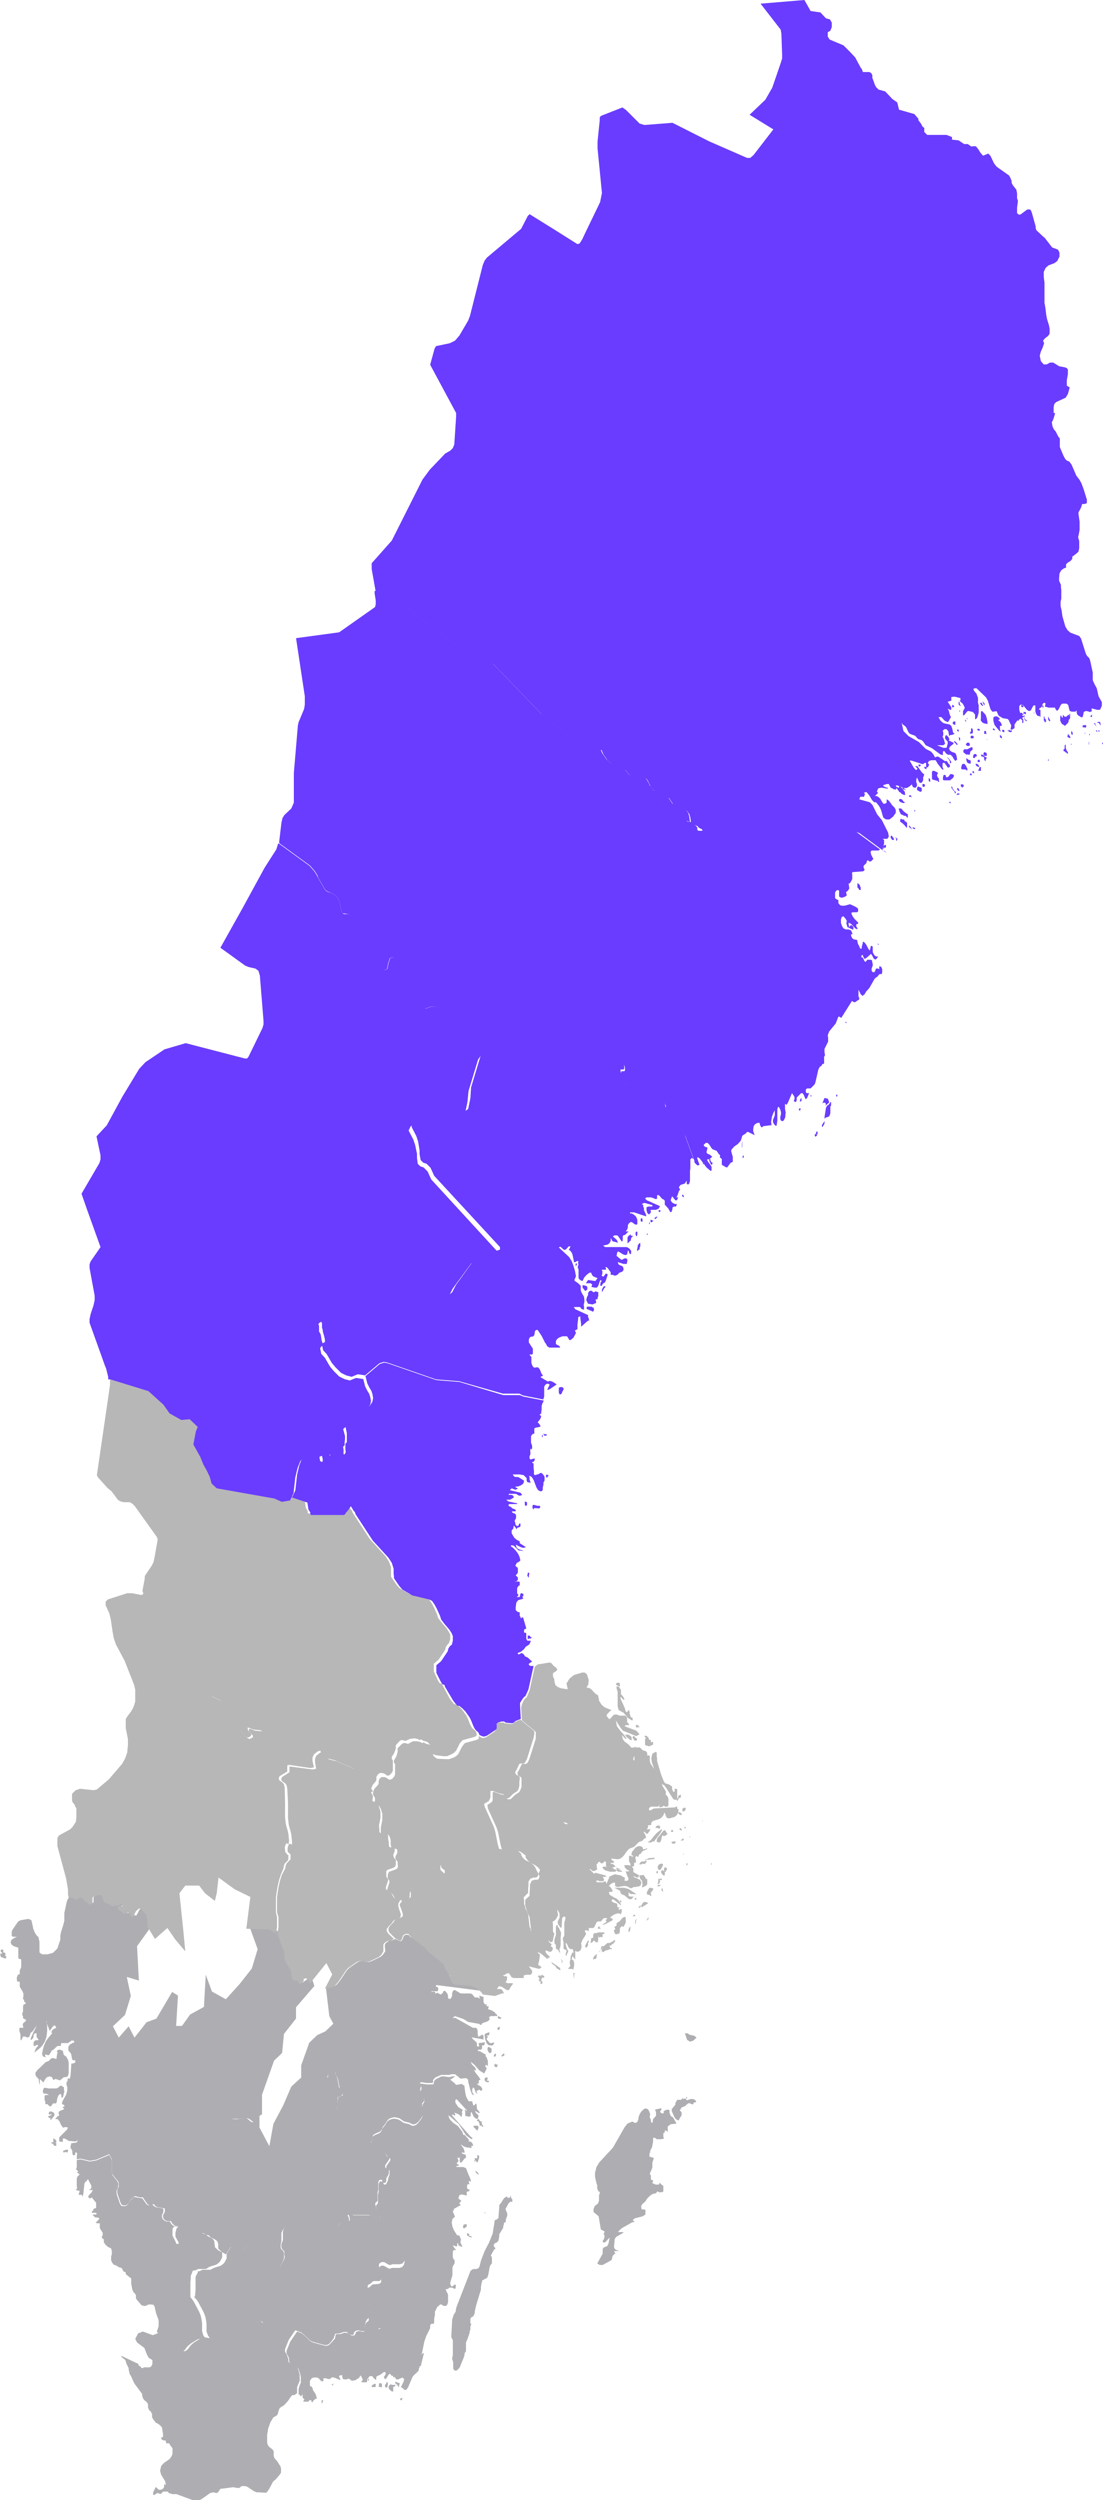
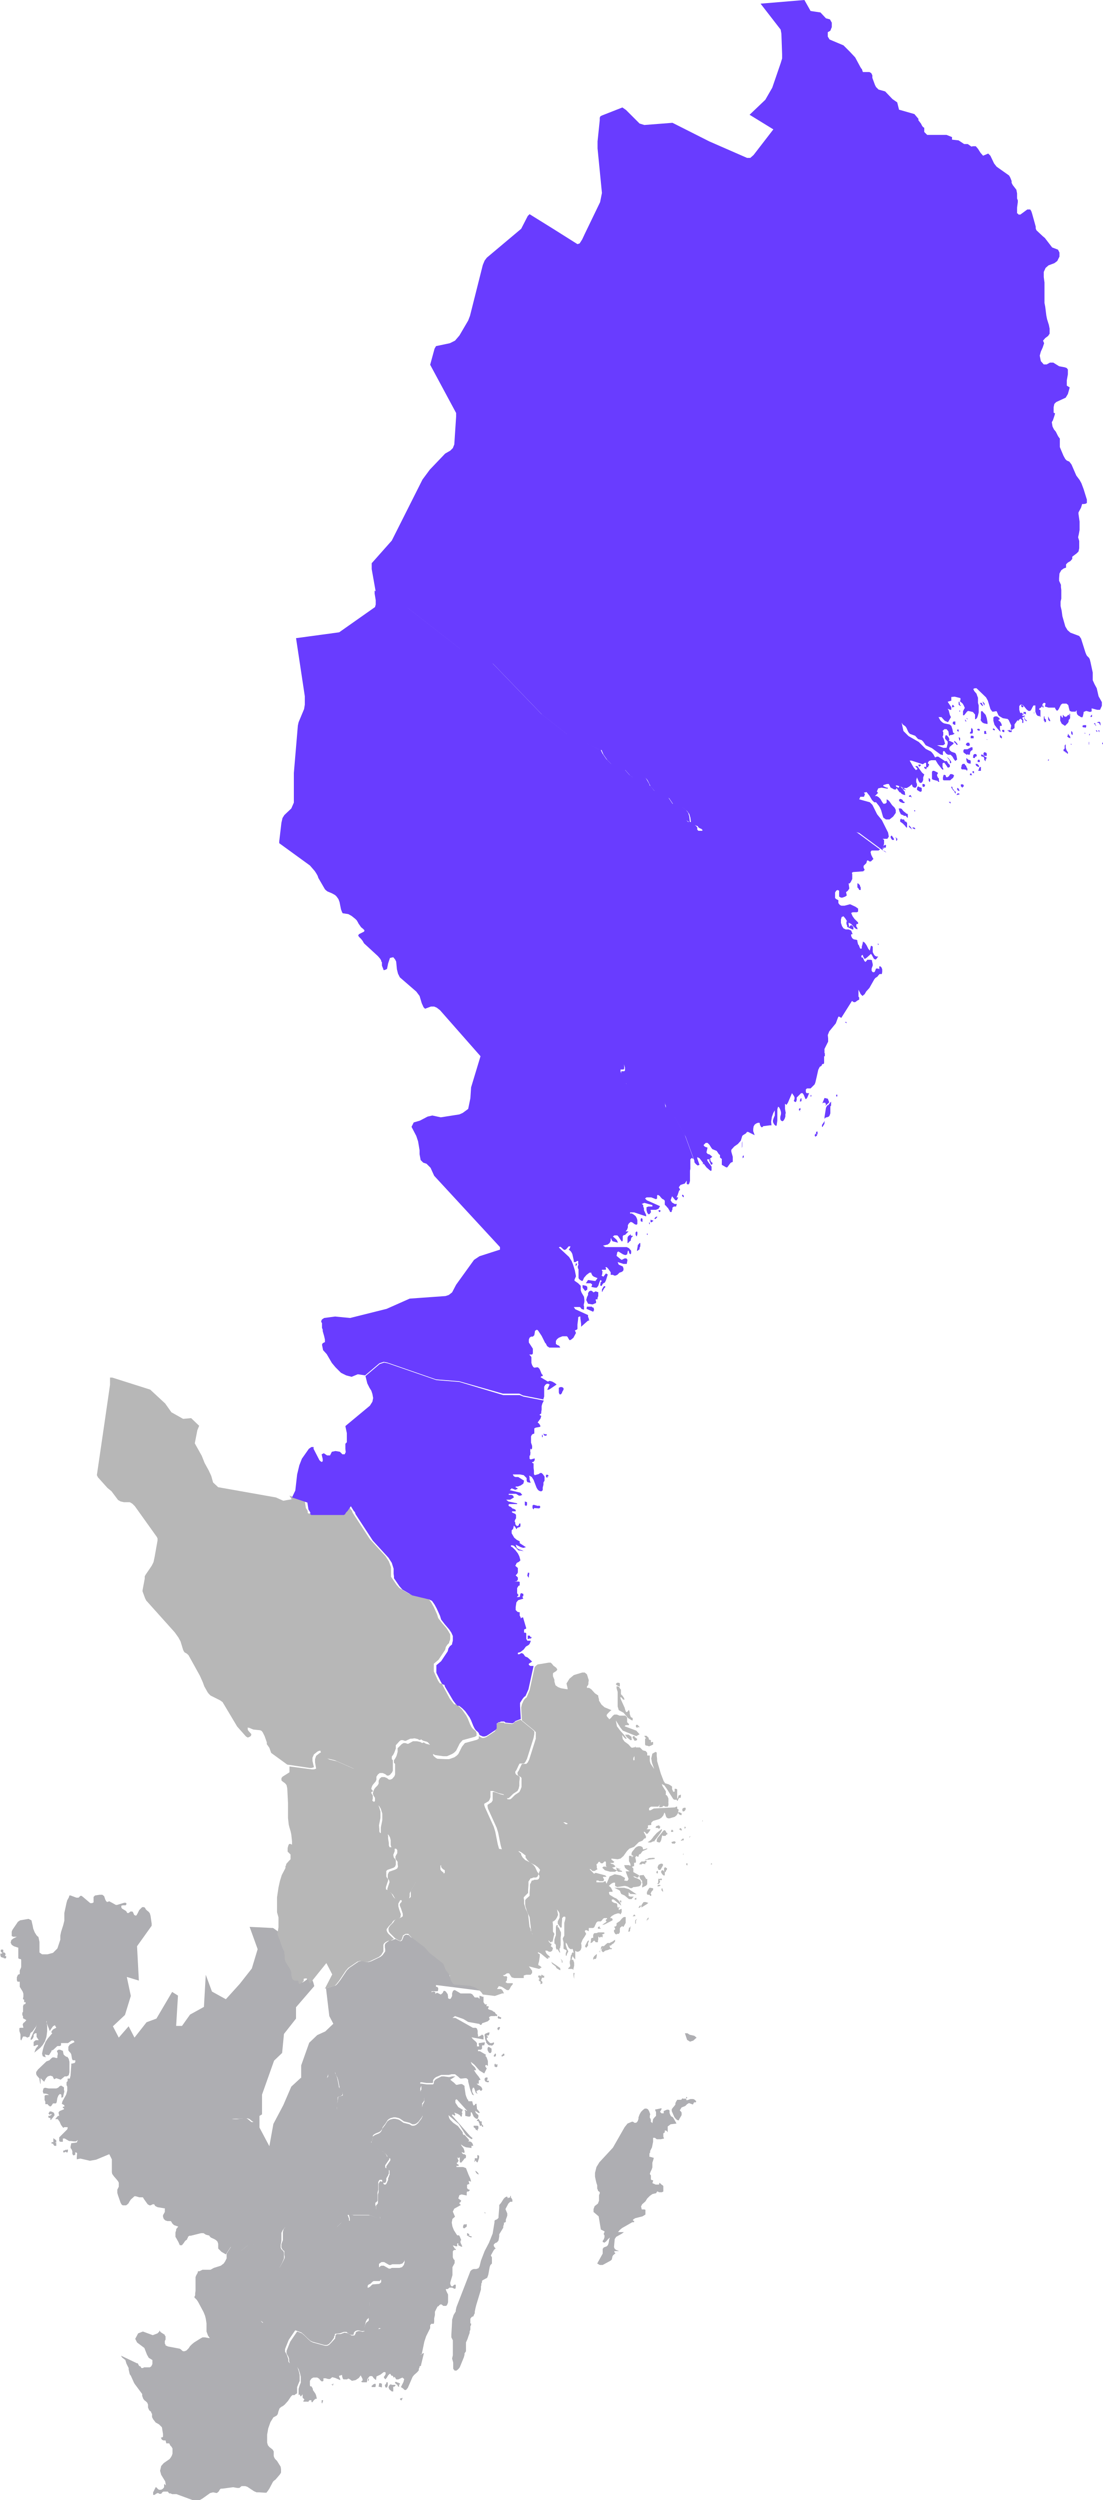
<svg xmlns="http://www.w3.org/2000/svg" id="Group_9597" viewBox="0 0 30.18 68.4">
  <defs>
    <style>
      .cls-1 {
        fill: #693cff;
      }

      .cls-2 {
        fill: #b7b7b7;
      }

      .cls-3 {
        fill: #aeaeb2;
      }
    </style>
  </defs>
  <g id="Group_1286">
    <g id="Group_1280">
      <path id="SE-M" class="cls-3" d="M5.31,68.4h.16s.07-.04.07-.04l.21-.15.08-.02.1.02.03-.02.03-.03.02-.04.03-.03h.04s.3-.04.3-.04l.11.02h.06s.06-.05.06-.05h.03s.07,0,.07,0l.06.02.18.12.07.03h.07s.15.01.15.01h.05s.04-.05.04-.05l.04-.06.1-.19.03-.03.04-.03.12-.14.03-.05v-.09s-.01-.07-.01-.07l-.1-.16-.05-.05-.02-.03-.02-.05v-.13l-.03-.05-.09-.07-.04-.05-.02-.07v-.22s.03-.17.03-.17l.06-.17.08-.13.09-.05.03-.04.02-.08.03-.08.05-.04.04-.02.05-.04.09-.1.08-.12.04-.04h.06s.02-.02.02-.02l.05-.03h0v-.17s.04-.1.04-.1l.03-.07v-.07s0-.09,0-.09l-.02-.09-.04-.12-.02-.03h-.01s-.02-.02-.02-.02h-.06s-.02-.02-.02-.02l-.02-.02-.07-.03-.03-.04v-.06s-.02-.06-.02-.06l-.02-.06-.05-.09v-.03s0-.04,0-.04l.1-.25.04-.06.15-.22-.42-.12-.12-.05-.07-.02h-.3s-.05-.06-.05-.06l-.03-.02h-.03l-.04.03-.03.04-.02.03v.03s-.02.05-.02.05v.03s-.05.03-.05.03l-.07.03-.95.23h-.17l-.11-.02h-.07s-.07.04-.07.04l-.16.1-.06.05-.05.05-.04.06-.06.06-.05.02h-.04l-.03-.02-.03-.03-.03-.02-.32-.06-.07-.03v-.02s-.02-.03-.02-.03v-.07s.02-.04.02-.04v-.03s0-.03,0-.03v-.03s-.02-.02-.02-.02v-.02s-.11-.07-.11-.07l-.04-.05h0v.03s-.05.05-.05.05l-.13.05-.27-.1-.13.05-.08.15.05.1.2.15.07.18.05.09.1.06v.05s0,.06,0,.06l-.03.06-.04.03h-.04s-.1,0-.1,0h-.02l-.03.02h-.04s-.03-.05-.03-.05h-.02s-.02-.02-.02-.02l-.03-.06h-.02s-.44-.21-.44-.21l.03.05.09.07.03.1.06.12v.04s.03.13.03.13l.03.04.09.2.02.03.2.27v.05s.03.08.03.08l.03.04.04.03.04.04.02.05v.08s.03.07.03.07l.03.03h.01s.02.03.02.03v.02s.02.02.02.02v.09s.03.06.03.06l.07.09.09.05.08.08.03.18v.08s-.03.02-.03.02h-.03s.03.06.03.06l.04.02h.06l.02.08h.08s.03.06.03.06l.03.03.03.05v.08s0,.06,0,.06l-.02.06-.03.05-.03.04-.16.11-.07.08-.03.13.03.11.11.18.02.11-.03-.03h-.02v.03s0,.05,0,.05l-.03.04-.05.03h-.06l-.04-.03-.02-.03h-.01s-.01-.01-.01-.01h-.01l-.07.14v.07h.04l.04-.03.04-.02h.02l.03.02h.05s.03-.04.03-.04l.03-.02h.05s.05,0,.05,0h.02s.04.05.04.05h.01s.03,0,.03,0l.04.02h.12l.38.14.08.03Z" />
      <path id="SE-K" class="cls-3" d="M8.82,65.74l.02-.05v-.02s-.04,0-.04,0h0v.08s.03,0,.03,0ZM10.96,65.61v-.02s0,0,0,0h0s0,.01,0,.01v.02h0s-.02.02-.02.02l.04.04.03-.05v-.03s0,0,0,0l-.03.02h-.01s0-.01,0-.01ZM10.71,65.25v-.02s-.05.02-.05.02l-.03.06.02.06.07.06h.04v-.11s0-.02,0-.02h.03s.03-.03.03-.03v-.02h-.02s-.03,0-.03,0h-.06ZM9.12,65.22h-.01s-.02.02-.02.02h-.02s0,.01,0,.01h.02s.02.03.02.03v-.03s.02-.03.02-.03ZM10.26,65.32l.02-.03v-.03s0-.03,0-.03h0s-.01-.01-.01-.01h-.02s-.04.02-.04.02l-.03.03h-.01v.04s.02,0,.02,0h.04s.01,0,.01,0h.02ZM10.45,65.3v-.05s0-.03,0-.03l-.05-.02h-.01l-.02.02v.04s-.01.02-.01.02v.02h.01s.08.02.08.02v-.02ZM10.6,65.31v-.02s.01-.02.01-.02v-.07s0-.02,0-.02h-.01s-.02,0-.02,0h-.01s0,.03,0,.03l-.04.05h0s.01.04.01.04l.02.03.04-.02ZM10.9,65.19h-.02l-.03-.02h-.04s0,.03,0,.03l.07.06v.02s.02.02.02.02h.02s0-.02,0-.02v-.04s.02,0,.02,0v-.04s-.03.01-.03.01v-.02ZM10.1,65.1l-.03-.03v.06l.02.02v-.04ZM10.54,63.67l-.04-.03h-.07l-.02.02h0v.05s-.03.01-.03.01h-.02l-.12-.03-.05-.03h-.04s-.05,0-.05,0h-.01s-.06.08-.06.08l-.05.05h-.03s-.03.01-.03.01l-.07-.02h-.05l-.05.02-.02.02v.03s-.02.02-.02.02v.02s-.03.01-.03.01h-.06s-.05-.03-.05-.03l-.07-.04h-.03s-.04-.01-.04-.01l-.11.04h-.1s-.02.01-.02.01l-.02.02v.03s-.01.03-.01.03v.03s-.1.11-.1.11l-.07.07-.05.02h-.06l-.33-.09-.06-.03-.08-.07-.09-.09-.07-.06-.13-.05-.15.22-.04.06-.1.25v.04s0,.03,0,.03l.05.09.02.06v.06s.02.06.02.06l.02.04.07.03.02.02h.02s.03.02.03.02h.05s.01.02.01.02l.02.03.04.12.02.09v.09s0,.07,0,.07l-.03.07-.03.1v.17h0,0s.03-.02.03-.02h0s.01.03.01.03l.02.03.05-.06v.09s.03.03.03.03l.02.02-.03.04v.02h.12s.02.01.02.01v-.02s.03-.03.03-.03h.05v.04s.02.02.02.02l.02-.02.02-.03.03-.03.03-.02h.03s-.02-.09-.02-.09l-.02-.05-.07-.1v-.03s-.02-.04-.02-.04l-.02-.03h-.03s-.01-.03-.01-.03v-.12s.04-.06.04-.06l.05-.03h.11l.05.03.04.05.04.03.04-.02v-.07h.06l.07.02h.05s.06-.05.06-.05l.08.02.14.06v-.03s-.03-.06-.03-.06v-.03s.01,0,.01,0l.06-.02h.01v.03s.02.07.02.07l.02.02h.1s.02-.02.02-.02h.02s.02.01.02.01l.07.05.1-.02.09-.06.05-.07.05.1v.04s0,0,0,0l-.04.03.03.02h.03s.1,0,.1,0v-.02s.01-.03.01-.03v-.04s.05-.06.05-.06l.02-.02h.03s.03,0,.03,0l.02.02.02.03.02.02.05.04v-.02s.01-.06.01-.06v-.02s.11-.05.11-.05l.09-.07h.03s.02.01.02.01v.05s-.03.05-.03.05l-.02.03.04.06.04-.04.04-.07.04-.04h.02s.03.05.03.05h.03s.02.02.02.02v.02s.02.01.02.01l.02-.02.04.07h.06l.11-.05.05.04-.02.08-.07.14.06.04.04.04h.04s.05-.06.05-.06l.13-.3.04-.05.09-.08.04-.05v-.04s.02-.04.02-.04v-.03s.04-.01.04-.01v-.02s.08-.33.08-.33h-.01l-.04.02-.02.02h-.04s-.07,0-.07,0l-.27-.1-.14-.1-.17-.22-.13-.12-.16-.17Z" />
    </g>
    <g id="Group_1281">
-       <path id="SE-O" class="cls-3" d="M1.81,58.82h-.02s0,.02,0,.02v-.02s-.01,0-.01,0h0l-.02.02h0s0,0,0,0h-.03v.05h.04s.02-.02.02-.02h0l.03.02h.03s.01-.05.01-.05v-.03ZM1.53,58.62h.01s0-.03,0-.03v-.03s-.04-.03-.04-.03l-.04-.03v.09s0,.02,0,.02h.01s-.03,0-.03,0h-.03v.04h.04s.02.04.02.04l.02.02h.01s.03,0,.03,0h.01v-.02s0-.02,0-.02h0v-.02h0v-.02h-.02s-.01-.02-.01-.02ZM1.48,57.83v-.02s-.03-.02-.03-.02l-.05-.02h-.04s-.03.05-.03.05h-.01s.04.04.04.04l.03-.02h.02v.02l-.05.03h0s-.02,0-.02,0h-.02s.01.02.01.02h-.01s0,.02,0,.02l.04.02h.02s0,0,0,0v.02h0v.03h.02s.02-.04.02-.04h.01s.02-.03.02-.03l.02-.02h0v-.02h.02v-.05h0ZM1.72,57.09l-.05-.03-.04.02-.04.04-.05.02h-.21l-.1-.02-.04.02-.02.08.02.06h.04s.06.01.06.01l.05.03h-.03s-.06,0-.06,0l-.03.02v.04s0,.04,0,.04v.04s.02.04.02.04v.07s.07,0,.07,0v.02s.03.02.03.02l.02.02h.03l.02-.02.02-.03.02-.03h.05s.03,0,.03,0l.02-.03.02-.12.03-.07.04-.04.04.02v.05s0,.03,0,.03h.02l.03-.02v-.02s.03-.12.03-.12v-.02s-.01-.03-.01-.03v-.07ZM1.83,56.28l-.05-.03-.04-.04-.02-.1-.08-.03h-.04l-.04.03v.02s.02.04.02.04l-.02.02v.04s-.01.04-.01.04v.05s-.02.01-.02.01l-.07-.02h-.04l-.03.02-.06.06-.08.03-.23.22-.05.07v.06s.02.04.02.04l.07.08v.03s.02.11.02.11h.01v-.15l.07.07.02.02h.02v-.02s.02-.03.02-.03l.02-.04.05-.05.07-.02.06.02.04.08.06-.03.12.04.11-.09h.06s.05-.03.05-.03l.02-.08v-.29l-.02-.08-.04-.06ZM.07,53.34h-.03s-.02.01-.02.01h0s0,.02,0,.02v.02l.02.03h.02v.02h0s-.01.01-.01.01H.01v.08H.01v.02h0s0-.02,0-.02v-.02h0s.01,0,.01,0v.03s.05.02.05.02H.1v.02h.01s.02,0,.02,0h.02s0,.01,0,.01l.02-.03v-.04h-.03v-.03h.01s0-.02,0-.02v-.02h0s-.03-.03-.03-.03h-.03l-.02.02H.09v-.04H.09s0-.03,0-.03v-.02ZM2.93,52.04l-.03-.03-.02-.04-.03-.09-.05-.04h-.07s-.13.02-.13.02l-.04.04v.07s0,.04,0,.04v.04s-.04.02-.04.02h-.02s-.03,0-.03,0l-.2-.17-.04-.03h-.03l-.03.03-.02.02h-.03s-.03,0-.03,0l-.16-.06h-.03s-.02.06-.02.06l-.04.07-.02.07-.06.28v.21s-.03.12-.03.12l-.06.19-.02.1v.11s-.08.24-.08.24l-.12.12-.15.04h-.15s-.07-.05-.07-.05v-.29l-.03-.14h-.01l-.04-.04-.05-.08-.04-.1-.02-.1-.03-.13-.08-.04-.23.04-.06.04-.15.22-.02.05v.06s0,.06,0,.06l.04.02h.1s-.1.05-.1.05l-.05.04-.02.07.03.06.06.04.12.04v.03s0,.01,0,.01v.02s0,.04,0,.04v.19s.04.02.04.02h.03s.01.03.01.03v.19l-.02.05-.02.04v.04s0,.06,0,.06l-.05.02-.03.07v.08l.02.04h.06s0,.05,0,.05v.09s.08.13.08.13l.02.06v.08s-.01.04-.01.04v.03s.03.01.03.01v.02s0,.05,0,.05h.04v.04s-.03.02-.03.02h-.02s-.02.05-.02.05v.03s0,.13,0,.13h-.01s-.01.03-.01.03v.05l.02.04v.05s.09.05.09.05l-.04.05-.04.03-.02.04.02.09h-.08s-.03.01-.03.01v.08s.03.09.03.09v.04s0,.04,0,.04v.03s0,.03,0,.03l.02.03.05-.11h.06l.06.03.06-.03v-.02s.02-.05.02-.05v-.02s.02-.02.02-.02l.04-.03.1-.14.02-.05-.02.06-.02.05-.05.09-.08.18v.05s0,0,0,0l.03-.02.03-.03.02-.05v-.05s.04-.04.04-.04h.04v.1l.04.06.02.03h-.08s-.03.02-.03.02l-.03.03v.05s0,.06,0,.06h.02s.07-.03.07-.03h.03v.03l-.03.03-.03.04-.02.05-.02.06.16-.13.07-.08.06-.1.04-.12.02-.15v-.15l-.02-.13h.01v.06s.06.15.06.15l.02.06.04-.06.05-.07.05-.03.04.07-.08.04-.03.03-.03.05.03.03-.12.14-.06.09-.05.12-.03.11-.02.1.02.07.08.03-.02-.07v-.02s.02.02.02.02h.03s.03.01.03.01h.03s.02-.03.02-.03l.05-.08v-.02s.04-.01.04-.01l.12-.11h.07l.03-.02v-.06h.06s.13,0,.13,0l.1-.07h.05s.03.04.03.04l-.13.07-.04.06v.1s.03.04.03.04l.03.03.02.04.02.12.02.04h.03s.04,0,.04,0v.05s-.03.03-.03.03h-.02s-.03.01-.03.01h-.03s0,.04,0,.04l-.02.29-.02.08h-.06s0,.04,0,.04h0s0,.03,0,.03l-.03.03v.04s0,.04,0,.04l.02.04v.05s0,.06,0,.06l-.03.11-.1.18-.02.07.07.04v.04s-.02,0-.02,0h-.02v.04h.03v.03l-.12.05-.03.04.02.09h-.03s-.03.03-.03.03l-.05.06h.07s.05.07.05.07l.04.09.06.08.03-.02h.05s.04,0,.04,0v.03s-.01.03-.01.03l-.22.22v.05s0,.05,0,.05l.03.02h.07s0-.09,0-.09h.05s.12.07.12.07h.06s.07.01.07.01h.06s.05-.04.05-.04l-.03.07-.15.02-.02.09v.04s.03.04.03.04l.02.05v.07s.02.04.02.04h.03s.03-.02.03-.02v-.06h.02l.03.02h0s-.01.12-.01.12v.05h0l.1-.02.26.06.17-.03.36-.15.07.14v.06s0,.08,0,.08v.07s0,.12,0,.12v.02h0s.01.05.01.05l.05.07.07.08.04.05.02.04v.11s-.04.08-.04.08v.03s0,.06,0,.06l.02.07.07.2.03.05.03.02h.09s.04-.03.04-.03l.03-.03.02-.04.02-.03.02-.03.1-.09h.03s.1.03.1.03h.1s.03.05.03.05l.1.14.05.03h.03l.06-.03h.04s.02.04.02.04l.03.02.04.02.18.03h.02s0,.02,0,.02v.08s-.05.09-.05.09v.04l.02.06.04.04.06.02h.09s.02.02.02.02l.02.04.03.03.02.02.14.05.05-.05.04-.06.13-.24.06-.08.05-.04h.03s.02-.02.02-.02v-.02s.05-.12.05-.12l.04-.05.04-.03.09-.04.09-.09.14-.18.1-.08.03-.03.03-.05.12-.26.1-.16.07-.09.03-.04.02-.06v-.22s.03-.07.03-.07l.05-.08v-.05s0-.08,0-.08v-.05s0-.05,0-.05l.02-.1.02-.05.02-.04.02-.04v-.04s.01-.05.01-.05v-.06l-.04-.19h.18s.24-.01.24-.01l.05.02.06.05.05.03h.04s.02,0,.02,0v-.02s.02-.03.02-.03v-.04s.01-.03.01-.03v-.02s.02-.01.02-.01h.02s.1-.06.1-.06v-.54l.33-.93.22-.21.05-.52.33-.42v-.31l.5-.58-.03-.11-.04-.09-.05-.04h-.04s-.03,0-.03,0v.02s-.01.02-.01.02v.02s-.03.02-.03.02l-.04.03-.05.03h-.02v-.02s-.02-.04-.02-.04h-.02s-.09-.03-.09-.03l-.06-.03-.02-.04v-.09s-.02-.07-.02-.07l-.03-.08-.13-.21-.02-.07v-.15l-.02-.05-.05-.1-.04-.11-.04-.12-.02-.04-.04-.12-.14-.1-.03-.02h-.03s-.61-.03-.61-.03l.22.61-.16.53-.33.42-.38.42-.38-.21-.17-.46-.05.88-.38.21-.22.31h-.16l.05-.83-.16-.1-.43.73-.27.1-.33.42-.16-.31-.27.31-.16-.31.33-.31.16-.52-.11-.52.33.1-.05-.94.4-.56v-.06s-.03-.21-.03-.21l-.02-.07-.03-.04-.05-.04-.03-.03-.02-.04-.03-.02h-.05s-.08.08-.08.08l-.05.1-.03.05h-.03s-.03-.02-.03-.02l-.03-.07-.02-.02h-.05s-.05.04-.05.04h-.04s-.02-.04-.02-.04l-.02-.02-.1-.06-.02-.03v-.05s.04-.01.04-.01h.08s.02-.03.02-.03v-.02l-.02-.02h-.04s-.2.06-.2.06h-.03l-.07-.04-.11-.06Z" />
-       <path id="SE-N" class="cls-3" d="M4.87,60.94l-.14-.05-.02-.02-.03-.03-.02-.04-.02-.02h-.09s-.06-.03-.06-.03l-.04-.04-.02-.06v-.04l.04-.09v-.03s0-.03,0-.03v-.02h0s-.02-.02-.02-.02l-.18-.03-.04-.02-.03-.02-.02-.03h-.02s-.02-.01-.02-.01l-.06.03h-.02l-.05-.03-.1-.14-.03-.03h-.03s-.07-.01-.07-.01l-.09-.02h-.03s-.1.1-.1.1l-.02.03-.02.03-.02.04-.03.03-.04.02h-.03s-.06,0-.06,0l-.03-.02-.03-.05-.07-.2-.02-.07v-.09s.04-.08.04-.08v-.04s.01-.04.01-.04v-.03l-.02-.04-.03-.05-.07-.08-.05-.07v-.04s-.01-.01-.01-.01v-.21s0-.08,0-.08v-.06s-.07-.14-.07-.14l-.36.15-.17.03-.26-.06-.1.02h0v.19s-.02.07-.02.07h.01s.05.05.05.05l-.03.03h-.01l.04.02.04.03-.03.03-.03.03-.02.05v.07s0,.07,0,.07v.07s.01.06.01.06l-.03.04.02.02h.02s.03.01.03.01h.03l-.03.11h.09s.01.06.01.06l.03-.08.03-.29.04-.06h.02s.01-.03.01-.03l.02-.02h.02v.02s.08.15.08.15v.05l-.02.04-.05.03h.11l-.04.07-.06.06-.03.05.04.05h.01l.04-.02h.02s.01,0,.01,0v.02s.02.02.02.02h0s.03.04.03.04l.03.03.02.04v.08s0,.03,0,.03v.02s-.06.02-.06.02l-.02.02v.03s-.04.03-.04.03v.03h.11s.03.03.03.03l-.03.02h-.03s-.06,0-.06,0l.04.05.04.03h.04s.05.01.05.01l.02.02-.03.04-.07.07.03.02h.07s.01,0,.01,0v.12s.01.03.01.03l.07.11v.06s-.03.06-.03.06l.04.05h.02v.09l.05.07.07.06.07.03.02.03v.03s.01.02.01.02v.06s0,.03,0,.03h0s-.02.05-.02.05v.11s.03.07.03.07l.04.05.08.03.06.04.07.02.02.02.04.08h.01s.04.02.04.02h.01v.05h0s.15.12.15.12v.14s.03.16.03.16l.03.07.04.04.03.05v.09s.04.05.04.05l.12.14h.03s.03.01.03.01h.04l.09-.04h.06s.07.01.07.01l.03.05.04.18.07.19v.08s0,.09,0,.09l-.03.09-.02.05h0l.04.05.1.07v.02s.02.02.02.02v.03s0,.03,0,.03v.03s-.02.04-.02.04v.04s0,.03,0,.03v.03s.02.02.02.02l.07.03.32.06.03.02.03.03.03.02h.03l.05-.02.06-.06.04-.06.05-.05.06-.05.16-.1.07-.03h.07s.11,0,.11,0l-.07-.1-.03-.11v-.04s0-.03,0-.03v-.05s0-.04,0-.04v-.06l-.02-.13-.02-.08-.04-.1-.15-.28-.04-.06-.05-.06v-.02s0-.04,0-.04v-.03s0-.04,0-.04v-.27s.01-.12.01-.12v-.06s.02-.05.02-.05l.03-.07v-.02s.03-.01.03-.01h.04s.08-.04.08-.04h.04s.15,0,.15,0h.03s.09-.06.09-.06l.19-.06.04-.03.04-.03.04-.06.04-.08v-.05s0-.08,0-.08l-.12-.07-.08-.08v-.04s-.01-.04-.01-.04v-.05l-.02-.06-.04-.04-.05-.03-.08-.04-.03-.03-.02-.02h-.02s-.08-.03-.08-.03l-.06-.03h-.03s-.04,0-.04,0l-.28.07h-.06s-.01.02-.01.02v.02s-.01.02-.01.02v.02s-.02.02-.02.02l-.04.03-.02.02-.04.06-.02.02-.02.02h-.03s-.02.01-.02.01h0s-.04-.1-.04-.1l-.05-.09-.02-.05v-.06s0-.06,0-.06v-.06s.02-.03.02-.03l.05-.06Z" />
+       <path id="SE-O" class="cls-3" d="M1.81,58.82h-.02s0,.02,0,.02v-.02s-.01,0-.01,0h0l-.02.02h0s0,0,0,0h-.03v.05h.04s.02-.02.02-.02h0l.03.02h.03s.01-.05.01-.05v-.03ZM1.53,58.62h.01s0-.03,0-.03v-.03s-.04-.03-.04-.03l-.04-.03v.09s0,.02,0,.02h.01s-.03,0-.03,0h-.03v.04h.04s.02.04.02.04l.02.02h.01s.03,0,.03,0h.01v-.02s0-.02,0-.02h0v-.02h0v-.02h-.02s-.01-.02-.01-.02ZM1.48,57.83v-.02s-.03-.02-.03-.02l-.05-.02h-.04s-.03.05-.03.05h-.01s.04.04.04.04l.03-.02h.02v.02l-.05.03h0s-.02,0-.02,0h-.02s.01.02.01.02h-.01s0,.02,0,.02l.04.02h.02s0,0,0,0v.02h0v.03h.02s.02-.04.02-.04h.01s.02-.03.02-.03l.02-.02h0v-.02h.02v-.05h0ZM1.72,57.09l-.05-.03-.04.02-.04.04-.05.02h-.21l-.1-.02-.04.02-.02.08.02.06h.04s.06.01.06.01l.05.03h-.03s-.06,0-.06,0l-.03.02v.04s0,.04,0,.04v.04s.02.04.02.04v.07s.07,0,.07,0v.02s.03.02.03.02l.02.02h.03l.02-.02.02-.03.02-.03h.05s.03,0,.03,0l.02-.03.02-.12.03-.07.04-.04.04.02v.05s0,.03,0,.03h.02l.03-.02v-.02s.03-.12.03-.12v-.02s-.01-.03-.01-.03v-.07ZM1.83,56.28l-.05-.03-.04-.04-.02-.1-.08-.03h-.04l-.04.03v.02s.02.04.02.04v.04s-.01.04-.01.04v.05s-.02.01-.02.01l-.07-.02h-.04l-.03.02-.06.06-.08.03-.23.22-.05.07v.06s.02.04.02.04l.07.08v.03s.02.11.02.11h.01v-.15l.07.07.02.02h.02v-.02s.02-.03.02-.03l.02-.04.05-.05.07-.02.06.02.04.08.06-.03.12.04.11-.09h.06s.05-.03.05-.03l.02-.08v-.29l-.02-.08-.04-.06ZM.07,53.34h-.03s-.02.01-.02.01h0s0,.02,0,.02v.02l.02.03h.02v.02h0s-.01.01-.01.01H.01v.08H.01v.02h0s0-.02,0-.02v-.02h0s.01,0,.01,0v.03s.05.02.05.02H.1v.02h.01s.02,0,.02,0h.02s0,.01,0,.01l.02-.03v-.04h-.03v-.03h.01s0-.02,0-.02v-.02h0s-.03-.03-.03-.03h-.03l-.02.02H.09v-.04H.09s0-.03,0-.03v-.02ZM2.93,52.04l-.03-.03-.02-.04-.03-.09-.05-.04h-.07s-.13.02-.13.02l-.04.04v.07s0,.04,0,.04v.04s-.04.02-.04.02h-.02s-.03,0-.03,0l-.2-.17-.04-.03h-.03l-.03.03-.02.02h-.03s-.03,0-.03,0l-.16-.06h-.03s-.02.06-.02.06l-.04.07-.02.07-.06.28v.21s-.03.12-.03.12l-.06.19-.02.1v.11s-.08.24-.08.24l-.12.12-.15.04h-.15s-.07-.05-.07-.05v-.29l-.03-.14h-.01l-.04-.04-.05-.08-.04-.1-.02-.1-.03-.13-.08-.04-.23.04-.06.04-.15.22-.02.05v.06s0,.06,0,.06l.04.02h.1s-.1.05-.1.05l-.05.04-.02.07.03.06.06.04.12.04v.03s0,.01,0,.01v.02s0,.04,0,.04v.19s.04.02.04.02h.03s.01.03.01.03v.19l-.02.05-.02.04v.04s0,.06,0,.06l-.05.02-.03.07v.08l.02.04h.06s0,.05,0,.05v.09s.08.13.08.13l.02.06v.08s-.01.04-.01.04v.03s.03.01.03.01v.02s0,.05,0,.05h.04v.04s-.03.02-.03.02h-.02s-.02.05-.02.05v.03s0,.13,0,.13h-.01s-.01.03-.01.03v.05l.02.04v.05s.09.05.09.05l-.04.05-.04.03-.02.04.02.09h-.08s-.03.01-.03.01v.08s.03.09.03.09v.04s0,.04,0,.04v.03s0,.03,0,.03l.02.03.05-.11h.06l.06.03.06-.03v-.02s.02-.05.02-.05v-.02s.02-.02.02-.02l.04-.03.1-.14.02-.05-.02.06-.02.05-.05.09-.08.18v.05s0,0,0,0l.03-.02.03-.03.02-.05v-.05s.04-.04.04-.04h.04v.1l.04.06.02.03h-.08s-.03.02-.03.02l-.03.03v.05s0,.06,0,.06h.02s.07-.03.07-.03h.03v.03l-.03.03-.03.04-.02.05-.02.06.16-.13.07-.08.06-.1.04-.12.02-.15v-.15l-.02-.13h.01v.06s.06.15.06.15l.02.06.04-.06.05-.07.05-.03.04.07-.08.04-.03.03-.03.05.03.03-.12.14-.06.09-.05.12-.03.11-.02.1.02.07.08.03-.02-.07v-.02s.02.02.02.02h.03s.03.01.03.01h.03s.02-.03.02-.03l.05-.08v-.02s.04-.01.04-.01l.12-.11h.07l.03-.02v-.06h.06s.13,0,.13,0l.1-.07h.05s.03.04.03.04l-.13.07-.04.06v.1s.03.04.03.04l.03.03.02.04.02.12.02.04h.03s.04,0,.04,0v.05s-.03.03-.03.03h-.02s-.03.01-.03.01h-.03s0,.04,0,.04l-.02.29-.02.08h-.06s0,.04,0,.04h0s0,.03,0,.03l-.03.03v.04s0,.04,0,.04l.02.04v.05s0,.06,0,.06l-.03.11-.1.18-.02.07.07.04v.04s-.02,0-.02,0h-.02v.04h.03v.03l-.12.05-.03.04.02.09h-.03s-.03.03-.03.03l-.05.06h.07s.05.07.05.07l.04.09.06.08.03-.02h.05s.04,0,.04,0v.03s-.01.03-.01.03l-.22.22v.05s0,.05,0,.05l.03.02h.07s0-.09,0-.09h.05s.12.07.12.07h.06s.07.01.07.01h.06s.05-.04.05-.04l-.03.07-.15.02-.02.09v.04s.03.04.03.04l.02.05v.07s.02.04.02.04h.03s.03-.02.03-.02v-.06h.02l.03.02h0s-.01.12-.01.12v.05h0l.1-.02.26.06.17-.03.36-.15.07.14v.06s0,.08,0,.08v.07s0,.12,0,.12v.02h0s.01.05.01.05l.05.07.07.08.04.05.02.04v.11s-.04.08-.04.08v.03s0,.06,0,.06l.02.07.07.2.03.05.03.02h.09s.04-.03.04-.03l.03-.03.02-.04.02-.03.02-.03.1-.09h.03s.1.03.1.03h.1s.03.05.03.05l.1.14.05.03h.03l.06-.03h.04s.02.04.02.04l.03.02.04.02.18.03h.02s0,.02,0,.02v.08s-.05.09-.05.09v.04l.02.06.04.04.06.02h.09s.02.02.02.02l.02.04.03.03.02.02.14.05.05-.05.04-.06.13-.24.06-.08.05-.04h.03s.02-.02.02-.02v-.02s.05-.12.05-.12l.04-.05.04-.03.09-.04.09-.09.14-.18.1-.08.03-.03.03-.05.12-.26.1-.16.07-.09.03-.04.02-.06v-.22s.03-.07.03-.07l.05-.08v-.05s0-.08,0-.08v-.05s0-.05,0-.05l.02-.1.02-.05.02-.04.02-.04v-.04s.01-.05.01-.05v-.06l-.04-.19h.18s.24-.01.24-.01l.05.02.06.05.05.03h.04s.02,0,.02,0v-.02s.02-.03.02-.03v-.04s.01-.03.01-.03v-.02s.02-.01.02-.01h.02s.1-.06.1-.06v-.54l.33-.93.22-.21.05-.52.33-.42v-.31l.5-.58-.03-.11-.04-.09-.05-.04h-.04s-.03,0-.03,0v.02s-.01.02-.01.02v.02s-.03.02-.03.02l-.04.03-.05.03h-.02v-.02s-.02-.04-.02-.04h-.02s-.09-.03-.09-.03l-.06-.03-.02-.04v-.09s-.02-.07-.02-.07l-.03-.08-.13-.21-.02-.07v-.15l-.02-.05-.05-.1-.04-.11-.04-.12-.02-.04-.04-.12-.14-.1-.03-.02h-.03s-.61-.03-.61-.03l.22.61-.16.53-.33.42-.38.42-.38-.21-.17-.46-.05.88-.38.21-.22.31h-.16l.05-.83-.16-.1-.43.73-.27.1-.33.42-.16-.31-.27.31-.16-.31.33-.31.16-.52-.11-.52.33.1-.05-.94.4-.56v-.06s-.03-.21-.03-.21l-.02-.07-.03-.04-.05-.04-.03-.03-.02-.04-.03-.02h-.05s-.08.08-.08.08l-.05.1-.03.05h-.03s-.03-.02-.03-.02l-.03-.07-.02-.02h-.05s-.05.04-.05.04h-.04s-.02-.04-.02-.04l-.02-.02-.1-.06-.02-.03v-.05s.04-.01.04-.01h.08s.02-.03.02-.03v-.02l-.02-.02h-.04s-.2.06-.2.06h-.03l-.07-.04-.11-.06Z" />
    </g>
    <g id="Group_1282">
      <path id="SE-I" class="cls-3" d="M17.81,58.04v-.03s-.01-.04-.01-.04h0s-.01-.02-.01-.02h-.01v-.07s.01-.02.01-.02v-.02l-.03-.08-.03-.05-.04-.02h-.05s-.05.04-.05.04l-.05.05-.04.07-.03.08v.04s-.02.06-.02.06l-.02.03-.03.02h-.04s-.04-.03-.04-.03h-.03s-.12.05-.12.05l-.08.1-.32.56-.37.4-.08.13-.04.16v.1l.02.1.02.08.02.06v.02s0,.05,0,.05v.02l.02.04v.02s.03.02.03.02l.02.02v.03s-.02.05-.02.05v.06s0,.09,0,.09l-.03.08-.09.07-.03.08v.08l.14.12.06.36.1.05v.02s-.02.04-.02.04v.02s.02.03.02.03v.05l-.02.06-.03.04v.03l.05.02.05-.04.05-.06.05-.04-.02.05-.02.11-.02.05-.03.03-.08.03-.03.04v.05s0,.04,0,.04v.04s-.15.27-.15.27l.07.04h.08s.22-.12.22-.12l.03-.03.02-.09.02-.03.06-.05-.03-.03v-.03h.13l-.08-.03-.04-.03-.02-.05.02-.22.04-.06.16-.09.05-.04h-.16l.05-.06.06-.05.28-.16h.05v-.04h-.03v-.03l.06-.04.2-.05h0s.08-.05.08-.05v-.13s-.03-.01-.03-.01h-.05s-.02,0-.02,0l-.02-.08.03-.06.09-.08.05-.08.07-.07.07-.05.08-.02h.02s.03-.05.03-.05h.01s.01,0,.01,0l.03.02h.08l.04-.02v-.05s0-.06,0-.06v-.04s-.03-.03-.03-.03h-.01s-.04-.04-.04-.04l-.03-.02v.02s-.01.03-.01.03h0s-.09,0-.09,0l-.09-.04.02-.06v-.02s-.03,0-.03,0l-.03-.02v-.04s0-.07,0-.07l-.03-.04.02-.06.03-.06.02-.06v-.13s.02-.06.02-.06l.02-.07-.1-.03h-.02v-.09s.02-.03.02-.03v-.04s.05-.1.05-.1l.03-.15v-.08s0-.03,0-.03h.03s.02,0,.02,0l.05.04h.03s.08,0,.08,0l.09-.02-.02-.05v-.09s.04-.03.04-.03v-.05h.02s.03.01.03.01l.03.04v-.16s.08-.06.08-.06l.16-.02-.02-.04-.07-.12-.02-.02-.04-.02-.02-.04-.02-.05v-.04s0-.03,0-.03l-.03-.02h-.04l-.05.02-.04.02v.06h-.06l-.04-.04.04-.07v-.03l-.14.03h-.03v.04l.02.03v.03s0,.08,0,.08l-.04.04-.04.05-.02.11-.05-.05ZM18.81,57.39l-.04.03h-.08s-.02-.01-.02-.01l-.03.04h-.11s-.03.05-.03.05l-.02.04v.04s-.03.04-.03.04l-.05.06-.02.03v.05s.07.16.07.16l.03.04.03.03.03.02h.04s0-.02,0-.02l.07-.12v-.04s0-.03,0-.03l-.02-.03-.03-.03.05-.08.1-.04.05-.05.05-.03.11.04.03-.06h.05s.01-.03.01-.03l-.04-.04-.04-.02h-.08l-.08.03h-.03s-.01-.09-.01-.09ZM18.97,55.83l.09-.08-.06-.05-.13-.03-.06-.04h-.07l.06.18.08.05.09-.03Z" />
      <path id="SE-E" class="cls-3" d="M13.32,56.92h0s0,0,0,0h0s.02-.03.02-.03v-.05h-.05s-.03.03-.03.03v.04s.02.04.02.04l.05.02h.04s.01-.04.01-.04h-.02s-.02,0-.02,0h0s0,0,0,0ZM13.56,56.47h0s-.01-.01-.01-.01l-.02.02v.06h.01l.03.02h.01s.03-.02.03-.02v-.02s0-.02,0-.02v-.02s-.02-.01-.02-.01v.02h-.02ZM13.75,56.27h0s.01-.02.01-.02h.02s.01-.01.01-.01h.01s0-.03,0-.03h0s0-.02,0-.02h-.04s-.01.03-.01.03h-.02s-.01.04-.01.04h.01ZM13.53,56.27h.02s.02-.03.02-.03v-.04l-.02-.02-.02.03-.02.03v.04-.02ZM13.43,56.17l.02-.04v-.08s-.03-.02-.03-.02l-.05-.03-.03.03v.06s.03.06.03.06l.02.02h.03ZM13.41,55.61h-.01s-.03,0-.03,0h0s-.02,0-.02,0l-.03.02h-.02s-.04.03-.04.03v.04s.01.04.01.04v.03s.01.03.01.03v.02s.02.02.02.02v.04s.04.05.04.05l.04.03h.04s.04.01.04.01l.03-.02.02-.02h0s.01-.04.01-.04h0s-.02-.01-.02-.01l-.04.02h-.05l-.05-.05-.04-.05v-.03s0-.02,0-.02h.03v-.02l-.04-.04h.03s.03,0,.03,0l.02-.04v-.03s0,0,0,0ZM13.65,55.53h.01s.02-.05.02-.05v-.02h-.04s-.03.03-.03.03v.02s.02.04.02.04h.01s0-.02,0-.02ZM13.69,55.24h.01s.01-.01.01-.01v-.02s0-.02,0-.02h-.03s-.04-.03-.04-.03l-.02.02v.03l.02.02h.03s.01,0,.01,0ZM13.61,55.14l-.02-.03h-.02s-.02-.04-.02-.04l-.03-.03h-.04v.04l.03.04.04.02h.02v.02s.03,0,.03,0v-.02ZM11.26,53.02l-.08-.08h-.03s-.04-.01-.04-.01l-.05.03-.02.02v.02s-.04.09-.04.09l-.03.02h-.03s-.12-.06-.12-.06l-.1.04h-.06s-.06.04-.06.04l-.05.04-.02.04v.07s.01.05.01.05v.06s-.07.1-.07.1l-.06.05-.25.12-.07.02h-.07l-.08-.03h-.06l-.07.02-.25.17-.07.07-.18.27-.08.1-.04.04-.27.08.09.76.11.21-.22.21-.22.1-.22.21-.22.62v.37s.53.07.53.07h.09s.05-.03.05-.03l.04-.04v-.04s.03-.08.03-.08v-.02s.04-.01.04-.01l.12-.04h.02s.02.03.02.03v.03s.05.09.05.09l.02.06.02.1.02.1v.03s.02.03.02.03l.06.09v.03s.01.03.01.03v.02s-.02.01-.02.01h-.02s-.02.02-.02.02h-.05s-.02.03-.02.03v.03s-.01.05-.01.05v.03s-.03.05-.03.05v.06s.01.03.01.03v.05s-.01.04-.01.04l.02.05.09.14.03.06v.05s.01.05.01.05v.06s.04.09.04.09l.06.15.05.1.05.05.05.02.56.05.03-.1v-.07s.03-.03.03-.03l.05-.03.1-.04.04-.03.03-.04.02-.06.03-.04.04-.05.07-.11.04-.03.04-.02.08-.02h.05l.09.02.04.02.1.07.16.04.07.04h.06l.05-.02.06-.05.09-.12.03-.06v-.06s0-.06,0-.06l-.02-.08v-.05s0-.04,0-.04v-.03s.04-.05.04-.05l.02-.04v-.03s0-.03,0-.03v-.03s-.09-.13-.09-.13l-.02-.04v-.07s.02-.04.02-.04v-.05s-.02-.02-.02-.02v-.02s0-.03,0-.03h.04s.13.02.13.02h.07s.07,0,.07,0h.03s.01-.04.01-.04v-.04s.04-.05.04-.05l.04-.03.14-.06h.06s.15,0,.15,0l.08-.02h.09s.05.04.05.04l.04.03.03.03.03.02h.03s.09-.01.09-.01h.04l.03.02.02.03v.04s.05.2.05.2l.02.06.03.07h0s.01.03.01.03h.01s.04.02.04.02h.06-.03s-.03,0-.03,0l-.05-.1v-.06s.02-.05.02-.05h.03s.05.14.05.14l.05.03-.03-.05v-.03s.08-.04.08-.04l.02.03h.02s.02,0,.02,0l.02-.04-.03-.06-.04-.03-.04-.02-.05-.04h.03s.03,0,.03,0v-.03s0-.06,0-.06l.05-.02-.05-.08-.08-.1-.05-.08h.06l-.03-.07-.09-.09-.03-.07.1.08.14.16.13.08.07-.14-.02-.02-.02-.03v-.03s.01-.01.01-.01h.03s.02.02.02.02h.01v-.13s-.02-.06-.02-.06l-.02-.05-.03-.03h0s.02-.03.02-.03l-.17-.1h-.05v-.04h.08s.03-.03.03-.03v-.02s0-.03,0-.03v-.03h0s.01-.01.01-.01h.04s.01,0,.01,0l.02-.08h-.04s-.13.02-.13.02v.04s.01.03.01.03v.02h-.06v-.09s-.03-.04-.03-.04l-.08-.07-.04-.05.33.06v-.1s-.02-.02-.02-.02l-.03-.02v.02s-.04.02-.04.02l-.04.02h-.02v-.04s-.01-.04-.01-.04v-.04s0-.04,0-.04l-.02-.06-.03-.02h-.08s-.48-.27-.48-.27h-.08s.07-.05.07-.05l.23.08.13.08.28.05h.02s.03.03.03.03h.03s.03-.05.03-.05h.01s.06-.02.06-.02l.08-.03.05-.05-.02-.06.05-.03h.12l.05-.03-.13-.12-.09-.03-.03-.02.02-.04v-.03h-.06v-.02h0s.02-.03.02-.03h-.06s-.04-.06-.04-.06v-.07s0-.08,0-.08h-.03l-.08-.03v.07s0,.02,0,.02l-.04-.04h-.09s-.03-.04-.03-.04l-.04-.05-.05-.02h-.27s-.03-.02-.03-.02l-.12-.07h-.03s-.03.03-.03.03l-.02.06v.07s-.03.06-.03.06l-.02.02h-.03l-.03-.02v-.04s-.01-.07-.01-.07h0s-.05-.07-.05-.07l-.03-.02h-.03s-.03.06-.03.06l-.05.04-.1-.05-.05.03v-.05s-.04-.01-.04-.01h-.03s-.03.02-.03.02v-.03h.04s.1,0,.1,0h.03s.01-.05.01-.05v-.04s-.03-.03-.03-.03h-.03v-.05l.79.1.46.06h0l-.04-.06-.07-.07-.11-.07-.13-.04-.4-.02h-.03s-.04-.05-.04-.05l-.04-.06-.02-.05v-.08s-.02-.03-.02-.03l-.11-.15-.03-.06-.02-.07-.03-.05-.37-.29-.13-.15-.37-.31Z" />
      <path id="SE-G" class="cls-3" d="M10.43,60.71l-.31-.1h-.1s-.31,0-.31,0h-.03s-.13-.03-.13-.03h-.01s.03.11.03.11v.04s0,.03,0,.03h-.01s-.09-.02-.09-.02h-.05s-.07.06-.07.06l-.12.12-.05.03h-.04s-.07,0-.07,0l-.05-.03-.04-.05v-.05s-.03-.05-.03-.05l-.03-.03-.19-.11h-.09l-.12.03-.39.18-.26.06-.06.03-.05.06-.02.08v.22s-.04.11-.04.11v.09s.02.04.02.04l.02.03.04.03h0v.11s.01.03.01.03v.05s-.06.12-.06.12l-.08.14h0s0,0,0,0h-.02s-.07,0-.07,0l-.07-.04-.04-.04-.02-.04-.09-.27-.04-.08v-.02s-.04-.03-.04-.03l-.04-.03-.06-.04-.06-.05-.05-.03h-.07l-.05.03h-.06l-.08.02-.18.15h-.02s-.03,0-.03,0l-.09-.09-.07-.04h-.04s-.03.02-.03.02l-.13.2v.08s0,.05,0,.05l-.04.08-.04.06-.04.03-.04.03-.19.06-.09.05h-.03s-.15,0-.15,0h-.04s-.08.04-.08.04h-.04s-.01.02-.01.02v.02s-.04.07-.04.07l-.02.05v.06s0,.12,0,.12v.2s-.01.06-.01.06v.06s-.02.04-.02.04v.02s.06.06.06.06l.04.06.15.28.04.1.02.08.02.13v.12s0,.03,0,.03v.07s.04.11.04.11l.07.1h.17l.95-.23.07-.03.04-.03v-.03s.02-.05.02-.05v-.03s.03-.03.03-.03l.03-.04.04-.03h.03l.03.02.05.05h.04s.26.01.26.01l.07.02.12.05.41.12.13.05.07.06.09.09.08.07.06.03.33.09h.06l.05-.02.07-.07.08-.11v-.03s.02-.03.02-.03v-.03s.02-.02.02-.02h.02s.1-.01.1-.01l.11-.04h.07s.07.06.07.06l.05.02h.04s.02,0,.02,0h.01s.01-.03.01-.03v-.02s.02-.03.02-.03l.02-.02.05-.02h.05l.07.02h.06s.05-.06.05-.06l-.02-.04v-.03l.03-.13.02-.04.02-.03.03-.02.02-.03v-.05s0-.07,0-.07l.02-.38v-.08s-.01-.05-.01-.05l-.03-.1-.02-.09v-.04l.02-.03.06-.03.02-.02.03-.03.03-.02h.03s.11,0,.11,0h.03s.03-.04.03-.04l.02-.03v-.04s0-.05,0-.05v-.06s-.03-.06-.03-.06l-.04-.11v-.08s.04-.03.04-.03l.03-.02h.03s.04,0,.04,0l.14.08h.04l.04-.02h.21l.07-.02.05-.06.02-.07v-.06l-.02-.06-.04-.09v-.02s0-.02,0-.02v-.03s-.02-.04-.02-.04l-.13-.18-.02-.04-.02-.03-.1-.1-.02-.03v-.03s0-.03,0-.03v-.02s-.03-.02-.03-.02l-.13-.06-.03-.03v-.05s-.01-.06-.01-.06v-.04s-.02-.03-.02-.03l-.06-.06Z" />
      <path id="SE-H" class="cls-3" d="M12.85,61.14l-.05-.04h-.02v.06s0,.01,0,.01h.02s.02,0,.02,0v.02s.01.01.01.01h.02l.04.02.02-.02-.02-.02h-.04s-.02-.04-.02-.04ZM12.74,60.86h-.02s0,0,0,0h-.02s-.01,0-.01,0l-.02.05v.04s.03.02.03.02l.07-.05v-.02s0-.03,0-.03v-.02ZM13.28,60.56v-.02l-.02-.02v.02s.01.02.01.02h0ZM13.9,60.16l-.02-.06h-.02l-.04.02-.04.04-.07.11-.05.06v.07s-.02.24-.02.24v.04s-.04.04-.04.04l-.05.02-.02.02v.04s-.05.31-.05.31l-.1.25-.12.23-.1.26-.04.16-.03.05-.06.02h-.07l-.05.02-.04.04-.38.98-.02.09v.03s-.06.1-.06.1l-.04.13v.04s-.02.36-.02.36v.08s.04.08.04.08v.07s0,.06,0,.06v.18s0,.1,0,.1l-.02.09.03.11v.13s0,.04,0,.04l.04.05h.05l.05-.04.04-.05.11-.27.02-.07v-.04s.04-.06.04-.06v-.04s0-.09,0-.09v-.11s.04-.09.04-.09l.03-.09.03-.08v-.04s.02-.05.02-.05v-.09s.02-.04.02-.04v-.02s0-.02,0-.02h-.02v-.13s.03-.04.03-.04l.03-.02h.02s.02-.05.02-.05l.02-.04v-.04s.02-.1.02-.1l.02-.08.13-.43v-.08s.01-.04.01-.04v-.04s.02-.04.02-.04v-.04s.03-.02.03-.02l.11-.06h0l.03-.08.04-.22.02-.05.04-.04v-.17s-.03-.05-.03-.05l.06-.11.03-.05.05-.04h-.02s-.02-.03-.02-.03l-.02-.03v-.04s.04-.04.04-.04l.05-.02.04-.05.02-.11v-.06s.11-.18.11-.18v-.04s.02-.06.02-.06v-.04s.02,0,.02,0l.03-.02h0v-.06l.04-.11v-.06l-.05-.12.08-.15.05-.05h.06v-.06s-.02-.02-.02-.02v-.02s-.02-.01-.02-.01h0v-.05h-.02v.04s-.04.01-.04.01h-.02ZM13.1,59.49l-.02-.04-.03-.03-.04-.03v.02s.02.04.02.04l.02.02.03.02h.01ZM13.11,59.05v-.04s0-.03,0-.03l-.05-.02h0v.09h-.05s0,0,0,0h-.02v.05s-.01.03-.01.03v.02s.01,0,.01,0h0v-.02h.02s0-.02,0-.02h.01s.01.03.01.03l.02.02h.02s.04-.12.04-.12ZM13.07,58.3v-.04l.02-.02v-.02h0s0-.04,0-.04l-.02-.02h-.09s-.02,0-.02,0v.02s0,.02,0,.02l.05.04v.02s.05.03.05.03h.02ZM13.12,57.98h-.05s0,.01,0,.01l-.02.02v.02h.02s.01,0,.01,0l.02.02v.02s.02.03.02.03v.02s.01.03.01.03h0s.01.02.01.02l.03-.02h.01s0,.02,0,.02l.02.02h.02s0-.03,0-.03l-.02-.02-.02-.03v-.02h0s0-.02,0-.02h0v-.03h-.04s-.05-.07-.05-.07ZM12.46,56.81h-.04s-.05,0-.05,0l-.08.02-.15-.02h-.06s-.14.07-.14.07l-.04.03-.03.05v.04s-.02.03-.02.03h-.03s-.07,0-.07,0h-.07s-.14-.02-.14-.02h-.04s0,.03,0,.03v.02s.03.02.03.02v.02s0,.03,0,.03v.04s-.02.03-.02.03v.04l.02.04.08.13v.03s0,.03,0,.03v.03s-.02.04-.02.04l-.03.05v.03s-.02.04-.02.04v.05s.02.08.02.08v.06s0,.06,0,.06l-.03.06-.09.12-.06.05-.05.02h-.06l-.07-.04-.16-.04-.1-.07-.04-.02-.09-.02h-.05l-.08.02-.04.02-.04.03-.07.11-.04.05-.03.04-.02.06-.03.04-.04.03-.1.04-.05.03-.02.02v.04s-.01.03-.01.03l-.03.1.05.07.03.02.08.06.07.07.03.02h.06s.01.02.01.02l.05.03.02.02.02.02.02.04v.02s.03.02.03.02l.05.02v.02s0,.03,0,.03l-.11.16v.03s0,.03,0,.03l.02.02.05.02.02.02v.03s0,.04,0,.04v.04s-.02.04-.02.04h0s0,.02,0,.02l-.02.03v.05s-.03.07-.03.07l-.02.04-.02.02h-.04s-.02-.03-.02-.03v-.03s-.03-.02-.03-.02h-.02s-.02-.01-.02-.01h-.02s-.02.03-.02.03l-.02.04v.06s0,.12,0,.12v.04l-.02.08v.17s0,.06,0,.06l-.02.03-.03.03v.02s0,.04,0,.04v.05s.02.06.02.06l.09.15v.12s.07.05.07.05l.02.03v.04s0,.06,0,.06l.02.05.03.03.13.06.02.02v.02s0,.03,0,.03v.03s.02.03.02.03l.1.1.02.03.02.04.13.18.02.04v.03s0,.02,0,.02v.02s.05.09.05.09l.02.06v.06l-.02.07-.05.06-.07.02h-.21l-.04.02h-.04l-.14-.08h-.04s-.03,0-.03,0l-.03.02-.03.03v.03s-.01.05-.01.05l.04.11.02.06v.06s.01.05.01.05v.04s-.03.03-.03.03l-.03.02h-.03s-.11.01-.11.01h-.03s-.03.02-.03.02l-.03.03-.02.02-.06.03-.02.03v.04l.02.09.03.1v.05s.02.08.02.08l-.02.38v.12s-.03.03-.03.03l-.03.02-.02.03-.02.04-.03.13v.03l.02.04.06-.07h.01s.05-.02.05-.02h.04s.05.04.05.04l.12.03h.04s0-.03,0-.03v-.02h0s0-.02,0-.02l.02-.02h.03s.04,0,.04,0l.04.03.16.18.13.12.17.22.14.1.27.1h.07s.05,0,.05,0l.02-.02.04-.02h.01l.07-.34.05-.15.11-.22v-.08s.03-.04.03-.04h.07s.01-.05.01-.05v-.1s.02-.09.02-.09v-.09s.06-.12.06-.12l.02-.03h.02s.02-.03.02-.03l.03-.02h.03s.05.04.05.04h.08s.03-.04.03-.04l.02-.06v-.21s-.04-.08-.04-.08l-.02-.05v-.02s.05,0,.05,0l.05-.04h.04s.03,0,.03,0l.06.03h.03s.01-.04.01-.04v-.04s0-.03,0-.03h-.02s-.02,0-.02,0l-.03.03-.03.02-.03-.02-.02-.05v-.04l.06-.2v-.04s0-.04,0-.04v-.11s0-.03,0-.03l.06-.11v-.05s0-.03,0-.03l-.03-.03-.02-.05v-.09s0-.07,0-.07l.03-.04h.05v-.03h-.02s-.02-.03-.02-.03l-.02-.03-.02-.03h.03l.05.02h.04s0,.02,0,.02h0s0,0,0,0v-.02s0-.02,0-.02v-.02h0v-.02h0s0-.02,0-.02h.03v.05h0s.08.04.08.04h.03l-.02-.05-.03-.06v-.05s.02-.02.02-.02l-.04-.1-.02-.03h-.03s-.02,0-.02,0l-.02-.03-.07-.11-.04-.1-.02-.11.02-.1.07-.06-.06-.14.04-.08.18-.1-.04-.04v-.02s.03-.02.03-.02l.02-.04-.08-.06.03-.09.06-.02.14.03v-.08s.01-.03.01-.03h.04s.04-.04.04-.04l-.05-.02-.03-.03v-.04s0-.05,0-.05l.03-.02h.03v-.02s-.02-.07-.02-.07l.07.02-.02-.08-.05-.11-.07-.18-.08-.03h-.18v-.03h.06v-.03l-.05-.03v-.03h.02s.03-.06.03-.06l-.02-.02v-.02s-.03-.05-.03-.05l.02.02h.02s.02,0,.02,0l.02-.02v.13s.02.02.02.02h.02s.06-.07.06-.07l.02-.03.02-.02h.02s.01-.03.01-.03v-.05s-.04-.03-.04-.03h-.03s-.03-.02-.03-.02l-.02-.04.05.02h.03s0-.04,0-.04l-.02-.07-.02-.03-.04-.05-.02-.04.07.05.07.03.15.02v-.03h0v-.03h.05l-.02-.06-.03-.04-.04-.02h-.05l.03-.03-.03-.04-.08-.09-.02-.02h-.03s-.02-.04-.02-.04v-.03s-.03-.04-.03-.04l-.1-.13-.13-.09-.08-.08-.03-.05-.02-.08.28.24.18.28.03.04.11.08.04.02.02-.03-.07-.06-.49-.56v-.03l.05.02.02.02.02-.03-.03-.06.1.04.05.03.04.05.02-.03v-.03s.01-.04.01-.04l-.02-.04h.01s.02-.05.02-.05h.01s-.13-.08-.13-.08l-.06-.09-.02-.03v-.03s0-.04,0-.04l.02-.02h.02l.3.33-.02-.02h-.02s-.02-.02-.02-.02h-.03l.02.04v.04s0,.04,0,.04v.04s.08.02.08.02h.05l.02-.03v-.09s.03.01.03.01l.05.11.03.03.04.03h.04l.02-.05v-.05s-.07-.06-.07-.06l-.02-.06.09.06h.04l-.02-.04-.06-.07v-.03s-.01-.07-.01-.07v-.04s-.03,0-.03,0l-.02.03-.03.02-.02-.04-.02-.08h-.1s-.01-.02-.01-.02v-.02s-.02-.01-.02-.01l-.03-.07-.02-.06-.03-.2v-.04s-.04-.03-.04-.03l-.03-.02h-.04l-.09.02h-.03s-.03-.03-.03-.03l-.03-.03-.04-.03-.06-.05Z" />
      <path id="SE-F" class="cls-3" d="M10.18,58.59l-.56-.05-.05-.02-.05-.05-.05-.1-.06-.15-.03-.09v-.06s-.01-.05-.01-.05v-.05s-.04-.06-.04-.06l-.09-.14-.02-.05v-.07s.01-.02.01-.02v-.06s-.01-.03-.01-.03l.02-.05v-.03s0-.05,0-.05v-.03s.03-.02.03-.02h.05s.02-.03.02-.03h.02s.01-.03.01-.03v-.02s0-.03,0-.03v-.03s-.08-.09-.08-.09l-.02-.03v-.03s-.02-.1-.02-.1l-.02-.1-.02-.06-.04-.09v-.03s-.02-.02-.02-.02h-.02s-.12.03-.12.03h-.02s-.01.03-.01.03v.08s-.03.04-.03.04l-.04.04-.05.02h-.09s-.54-.06-.54-.06l-.26.24-.22.51-.27.51-.11.61-.27-.51v-.38l-.1.05h-.02s-.01.03-.01.03v.02s-.01.03-.01.03v.04s-.01.03-.01.03v.02s-.03.01-.03.01h-.04s-.05-.04-.05-.04l-.06-.05-.05-.02-.24.03h-.05s-.12-.01-.12-.01l.04.19v.16s-.04.04-.04.04l-.02.04-.02.05-.02.1v.1s.01.08.01.08v.05s-.06.08-.06.08l-.02.07v.06s0,.16,0,.16l-.02.06-.03.04-.07.09-.1.16-.12.26-.03.05-.03.03-.1.08-.14.18-.09.09-.09.04-.04.03-.04.05-.04.12v.02s-.03.01-.03.01h-.03s-.05.05-.05.05l-.06.08-.13.24-.04.06-.04.05-.04.05v.03s-.02.06-.02.06v.12s.03.05.03.05l.05.09.04.09h.01s.02,0,.02,0h.03s.02-.03.02-.03l.02-.02.04-.06.02-.02.04-.03v-.02s.02-.02.02-.02v-.02s.01-.02.01-.02h.01s.02-.02.02-.02h.04l.28-.07h.07s.06.04.06.04l.07.02h.02s.02.03.02.03l.03.03.09.04.05.03.04.04.02.06v.13s.09.09.09.09l.12.07.13-.2h.03s.04-.02.04-.02l.07.04.09.09h.03s.02,0,.02,0l.18-.15.08-.02h.06l.05-.03h.07l.05.03.06.05.06.04.04.03.03.03v.02s.05.08.05.08l.09.27.02.04.04.04.07.04h.07s.02,0,.02,0h.01s.08-.15.08-.15l.05-.12v-.05s0-.03,0-.03v-.07s-.01-.04-.01-.04h0s-.04-.04-.04-.04l-.02-.02-.02-.04v-.04s0-.04,0-.04l.02-.11v-.22s.04-.08.04-.08l.05-.06.06-.03.26-.06.39-.18.12-.03h.09l.19.11.03.03v.05s.03.05.03.05l.04.05.05.03h.07s.04,0,.04,0l.05-.03.12-.12.07-.04h.05s.09,0,.09,0h.01v-.08s-.04-.1-.04-.1h.01s.13,0,.13,0h.03s.31,0,.31,0h.1s.31.11.31.11v-.12s-.11-.15-.11-.15v-.06s-.02-.05-.02-.05v-.06s.04-.03.04-.03l.02-.03v-.06s0-.12,0-.12v-.04l.02-.08v-.15s0-.06,0-.06l.02-.04.02-.02h.02s.02,0,.02,0h.02s.01.03.01.03v.03s.03.02.03.02h.02s.02.01.02.01l.02-.02.02-.04v-.07s.03-.05.03-.05l.02-.03h0s0-.01,0-.01l.02-.04v-.04s0-.04,0-.04v-.03s-.03-.02-.03-.02l-.05-.02-.02-.02v-.03s0-.03,0-.03l.11-.16v-.03s0-.02,0-.02l-.05-.02-.02-.02v-.02s-.03-.04-.03-.04l-.02-.02-.02-.02-.05-.03h-.01s-.01-.02-.01-.02h-.04l-.03-.02-.07-.07-.08-.06-.03-.03-.04-.06Z" />
    </g>
    <g id="Group_1283">
      <path id="SE-C" class="cls-2" d="M17.37,47.5h-.04s-.02.02-.02.02v.02s0,.02,0,.02h.02s0,.03,0,.03h.02s0,0,0,0v.02l.02.02.06-.02v-.03s.01,0,.01,0l-.08-.06ZM17.29,47.6v-.02s-.01-.01-.01-.01h0s0-.03,0-.03v-.02l-.08-.06h-.1s.05.07.05.07l.1.08h.03v-.02ZM17.48,47.23l-.04-.04h-.02s-.02.01-.02.01v.03s0,.02,0,.02l.03.02h.02v-.03l.04.03v-.02s0-.02,0-.02ZM17.02,46.39l-.03-.04v-.03s0-.03,0-.03v-.06s-.04-.05-.04-.05v-.02s-.05-.02-.05-.02h-.03s0,.05,0,.05l.03.1v.28s0,.12,0,.12l.03.1.13.07.13.15.1.06h.02v-.05s0-.02,0-.02h-.02s-.02-.02-.02-.02h-.01s-.03-.09-.03-.09v-.04s-.02-.07-.02-.07l-.05.06h-.03l-.02-.05-.02-.07-.1-.22-.02-.06h.03s.05.06.05.06h.04s-.02-.05-.02-.05l-.05-.07ZM16.96,46.12h0v-.06s-.02-.02-.02-.02h-.01s-.02,0-.02,0h-.03s-.03.04-.03.04h0s.03.03.03.03l.06.03h.02ZM15.27,46.16l-.07-.05-.03-.1v-.05s-.04-.1-.04-.1v-.07s.01-.02.01-.02l.08-.05.03-.04-.03-.05-.08-.06-.03-.04-.04-.04h-.06s-.3.05-.3.05l-.04.03-.04.04h0l-.14.64-.08.19-.04.03-.04.05-.05.11-.02.09.02.35.33.27.05.05v.07s0,.11,0,.11l-.18.57-.04.08-.04.04h-.03s-.06,0-.06,0h-.03s-.02.04-.02.04l-.07.15-.03.04v.02s0,.03,0,.03l.02.04.03.02.04.02.02.03v.05s0,.08,0,.08v.11s-.03.08-.03.08l-.03.06-.12.08-.09.09-.04.03h-.04s-.03,0-.03,0l-.02-.03-.03-.06-.02-.02-.13-.03-.16-.06h-.05v.02s0,.04,0,.04v.11s0,.06,0,.06l-.03.05-.11.07v.04s.01.06.01.06l.24.53.04.13.07.35.02.07h0l.02.07.24.05.18-.03h.05s.07.04.07.04l.09.07h.01v.06s.05.07.05.07l.07.07.14.07.08.06.05.06.06.13.04-.1.03-.1.02-.03.09-.07.02-.04v-.05s0-.06,0-.06v-.05h0v-.03l.02-.05.11-.2v-.04s.01-.03.01-.03l-.04-.05-.02-.03v-.04s-.01-.06-.01-.06v-.07s.04-.05.04-.05h0v-.09h.03l.05-.02.04-.03.05-.06h0l.03-.05.02-.02h.1s.05.02.05.02l.08.05h.03s.07-.03.07-.03l.14-.04.32-.19h.18l.05-.04.04-.08.06-.15.06-.07.08-.05.14-.04.16-.08.11-.08.05-.09.02-.1v-.26s.04-.04.04-.04l.03-.03.09-.05v-.02s0-.02,0-.02l-.02-.02-.02-.02-.02-.02-.02-.03v-.04l.03-.06.07-.1.12-.2v-.04s-.01-.07-.01-.07v-.13.04s-.03.03-.03.03h-.03s-.04.01-.04.01l-.03-.02-.06-.07-.11-.08-.05-.07-.02-.11.06.07.03.03h.04l-.08-.11-.1-.11-.09-.12-.03-.16.12.19.07.09.37.15.09-.05-.09-.1-.32-.12.03-.03h.06s.03,0,.03,0v-.03l-.05-.05v-.02s0-.03,0-.03v-.08h0s-.05-.05-.05-.05h-.16s-.07-.03-.07-.03h-.03s-.04,0-.04,0l-.04.03-.06.07-.04.03-.02-.03-.02-.02-.03-.04v-.03l.03-.04.06-.06.04-.03-.19-.08-.08-.07-.07-.11v-.03s-.02-.08-.02-.08v-.03s-.09-.06-.09-.06l-.1-.11-.06-.04h-.06v-.04l.02-.02.02-.04v-.05s.01-.06.01-.06l-.05-.16-.06-.05h-.07l-.23.07-.12.1-.08.13.03.13v.03l-.18-.03Z" />
      <path id="SE-AB" class="cls-2" d="M15.72,54.02v-.04s-.03,0-.03,0v.06s.01.06.01.06h0s.01.04.01.04v-.12ZM15.39,53.66v-.02h-.01l-.02-.03-.02-.02.03.06v.04s.01.01.01.01h.01s0-.04,0-.04ZM16.27,53.6h0s.02,0,.02,0l.03-.03v-.02s.01-.04.01-.04v-.03s0-.02,0-.02h0s-.07.06-.07.06l-.03.05v.02h0v.02h.01s.01.01.01.01v-.03ZM15.68,53.62h-.04s.02-.08.02-.08l.04-.05v-.06s-.02-.01-.02-.01h-.02s-.02.04-.02.04v.03h-.02v.03s-.01.04-.01.04v.04s0,.02,0,.02h-.01v.02s-.01.02-.01.02v.06s.01.04.01.04v.04l-.03.03-.02.02v.02h.11l.02.02h.01v-.04h0s.01-.01.01-.01v-.02s.01-.03.01-.03h0v-.09l-.02-.06-.02-.03ZM16.38,53.39h.02l.11-.13v-.02s0,0,0,0h0s0,0,0,0h-.01s-.05.02-.05.02v.02s-.01.02-.01.02h0s0,.05,0,.05h-.02v.02s-.01.03-.01.03v.02s0,0,0,0l.02-.02ZM16.09,53.24v-.02h0s0-.03,0-.03v-.02h0v-.02h.01s.01-.03.01-.03v-.03h-.01s-.03.03-.03.03l-.06.12v.03h.02s0,0,0,0v.02h.01l.02-.02.02-.03ZM16.83,53.12v-.04s0-.01,0-.01l-.07.05-.04.02h-.01s-.02.02-.02.02h-.07s-.08.07-.08.07l-.04.04-.04.07v.04h.01s.02.03.02.03h.02l.05-.04.08-.02.04-.02h.06v-.03h-.04s-.02-.05-.02-.05v-.02h.04s.02-.03.02-.03l.05-.03.03-.04ZM16.52,52.87h-.1s-.05,0-.05,0l-.05.02h-.05s-.02.01-.02.01l-.02.04v.03s0,.03,0,.03v.02s-.04,0-.04,0l-.02.03v.06s-.01.02-.01.02v.03h.01s.04-.02.04-.02l.03-.04h.02s0-.01,0-.01l.04.05h.03s.03,0,.03,0v-.04s.01-.04.01-.04v-.08s0,0,0,0l.03.03h.02l.02-.02h.02s.02.03.02.03v-.02s.02-.05.02-.05h-.01s-.02-.01-.02-.01h-.01s0,0,0,0l.08-.04v-.02ZM16.43,52.75h-.02s0-.02,0-.02v-.02h-.02l-.03.02v.04s0,0,0,0h.02s.01,0,.01,0h.02s.01,0,.01,0h.02l-.02-.03ZM17.27,52.71h0s-.01,0-.01,0h-.01s-.02.03-.02.03h0s-.02,0-.02,0v.02s-.02.09-.02.09h.03l.02-.02v-.04s.01-.03.01-.03v-.06ZM15.31,53.31l.02-.02v-.03s.01-.04.01-.04v-.04s0-.04,0-.04v-.05s0-.04,0-.04v-.04s.01-.07.01-.07v-.07s-.03-.06-.03-.06l-.02-.05-.02-.03h-.02s0-.03,0-.03v-.03h-.03l-.02.05v.12s0,.05,0,.05v.06l-.02.05-.02.07v.08s0,.03,0,.03h.02l.02.04v.07l.02.05h.02s0-.02,0-.02l.06.1h.02l-.02-.06v-.05ZM17.4,52.62h0v-.05s0-.02,0-.02l.03-.05-.04.03h0s-.01.02-.01.02v.02s0,.04,0,.04v.02s.02,0,.02,0ZM17.71,52.57v-.05h.03s0-.03,0-.03h.01v-.02h0s-.02,0-.02,0l-.02.03-.02.03h.01s.01.04.01.04h0ZM17.06,52.72l.06-.11h0s0-.03,0-.03v-.03h0v-.1h-.05l-.03.02-.04.04-.04.05-.09.06v.02s0,.01,0,.01v.03s-.03.03-.03.03h-.02s-.01,0-.01,0v.02l.02.03v.03s-.01.01-.01.01h-.02v.02s0,.03,0,.03l.02.04.02.03h.02s.02.01.02.01v-.02h.04s.02,0,.02,0v-.02s.02-.02.02-.02v-.02s0-.03,0-.03v-.05s.01-.03.01-.03l.05-.04ZM17.36,52.43h.02s0-.03,0-.03l-.03-.02-.03.04v.02s.03-.02.03-.02ZM17.53,52.14h0s-.01,0-.01,0h0s-.02,0-.02,0l-.03.06h.02s.03-.02.03-.02l.03-.06ZM17.71,52.09l.03-.03h-.01s-.06-.02-.06-.02h-.03s-.03,0-.03,0l-.03.04-.03.05v.05s0,.01,0,.01l.16-.1ZM17,52.03v-.03s-.02,0-.02,0h-.03l.03.05h.02ZM17.43,51.93h-.05s-.02.04-.02.04h.01s.02,0,.02,0h0s.02.01.02.01v-.04ZM18.14,51.75v-.02s0-.02,0-.02h-.01s0-.03,0-.03h0s0-.01,0-.01h-.03v.02s0,.03,0,.03l.04.04h.01ZM17.8,51.81l.03-.06.02-.02.02-.02v-.03s0-.02,0-.02h-.03s-.03-.01-.03-.01h-.04s-.04.06-.04.06l-.03.06v.05l.02.02h.05s.02.03.02.03h.03s0-.01,0-.01h0s0-.03,0-.03ZM17.22,51.69l-.14-.04h-.27l.12.06.04.03v.02s.03.06.03.06h0s.09.04.09.04l.12.1h.07s.06-.07.06-.07h-.1s-.04-.02-.04-.02v-.1l.05.05h.05s.12.01.12.01l-.21-.14ZM18.06,51.59h.02s-.02-.02-.02-.02h-.04l-.03.02v.02h.05l.02-.02ZM18.11,51.39h-.03l-.02.03-.02-.02h-.02s-.01.04-.01.04v.07s-.02.02-.02.02v.02h0s.04-.01.04-.01l.03-.05v-.03h-.02s.01-.02.01-.02h.06v-.02l-.02-.03ZM17.62,51.3h-.02s-.09.01-.09.01l-.02.02.02.04v.02s.03.04.03.04l.03.03v.04s.01.04.01.04v.03h0s-.01.02-.01.02v.03s0,.02,0,.02h.01l.1-.05.03-.04v-.05s0-.06,0-.06v-.03h-.03s-.04-.07-.04-.07l-.02-.02v-.02ZM16.59,51.34l-.03-.03-.26-.07-.04.02v.03l.02.03v.04s.02.03.02.03l.04.04.06.04h.06s.05,0,.05,0l.02-.05-.03-.05v-.02s.03,0,.03,0h.02s.04,0,.04,0ZM18,51.24v-.02s0-.03,0-.03h-.02s-.02.02-.02.02v.03l.02.02.03-.02ZM18.19,51.29v-.07s-.02-.02-.02-.02l-.03-.03h-.03l-.02.03v.03h0s.01.02.01.02l.03.04.04.03.02-.02ZM16.95,51.14l-.02-.02h-.03l-.02-.02h-.02l.03.09.03.02h.1s0-.02,0-.02l-.11-.04h.04s.02,0,.02,0v-.03ZM18.36,51.11h0s0,0,0,0h0s0,0,0,0ZM18.21,51.09h-.02s-.02.03-.02.03v.07s.02.03.02.03h.02s.02-.05.02-.05l.02-.02v-.03s0-.01,0-.01h-.02l-.02-.02ZM16.79,51.09l.05-.02-.02-.03-.05-.04h-.03s-.02,0-.02,0v.02s-.01.01-.01.01v.03s0,.01,0,.01v.02h.02s.06,0,.06,0ZM18.81,51.04v-.06h-.03s0,.02,0,.02v.03s.02,0,.02,0ZM18.1,51.11l.04-.07v-.03l-.02-.02h-.04s-.06.03-.06.03l-.03.07.03.07h.05s.03-.05.03-.05ZM19.48,51.01v-.03s-.03.01-.03.01v.02h.03s0,0,0,0ZM17.7,50.93l-.02-.02h-.04s0,.02,0,.02h-.09s-.04.04-.04.04l-.02.04h0s.06,0,.06,0h.01s.01-.02.01-.02h.02s.05.01.05.01h.02s0-.02,0-.02h-.02s.05-.03.05-.03v-.03ZM17.91,50.85v-.02h-.02s-.06,0-.06,0h-.01v.02h0s0,0,0,0l-.02-.02-.08.02h0v.02h-.06v.02h.01s.25-.03.25-.03h0ZM18.71,50.72h0s-.01,0-.01,0h-.01v.04h0l.02-.05ZM17.59,50.58v-.02l-.02-.03-.05-.02h-.05l-.05.02-.04.03-.03.04-.05.06-.02.04v.04s0,.02,0,.02h.03s0,.02,0,.02h.03s-.01.01-.01.01h-.03s0,.02,0,.02v.02h0l-.02-.05h-.02s-.03-.01-.03-.01l-.02.02v.04s0,.02,0,.02v.02s0,.05,0,.05l.02.04.02.04v.04s.02.04.02.04v.03h.02v-.03s.04-.02.04-.02h.02s0-.14,0-.14v.04s.03.01.03.01l.02-.02v-.05s-.02-.09-.02-.09h.02v-.03h.01l.04.02h.02s.01-.05.01-.05l.02-.02h.02s.06-.08.06-.08l.13-.06v-.02l-.1.03h-.01ZM18.43,50.38l-.06.02h0s.02.04.02.04h.05s.01.01.01.01l.04-.04h0s-.02-.03-.02-.03h-.02s-.01,0-.01,0ZM18.64,50.36h.01s.04-.01.04-.01h.02s0-.03,0-.03h-.01v-.03l-.07.06v.03-.02ZM18.89,50.24h-.02s-.01.05-.01.05h0l.03-.05ZM18.25,50.19h.01s0,0,0,0v-.04h-.02l-.03-.06-.03-.02-.03.02-.16.2-.02.05v.05s.06.02.06.02h.02s.02-.02.02-.02l.02-.04.03-.14.02.02h.04s.03,0,.03,0l.02-.03ZM18.42,50.08h-.02v-.02h-.01s0,0,0,0h-.01s-.02.04-.02.04v.02h.02s.03,0,.03,0h0s.01,0,.01,0v-.04ZM17.81,50.41l.06-.03h.02s.02,0,.02,0h0v-.02h0s.05-.06.05-.06h0s.11-.15.11-.15l.04-.07v-.04l-.14.11-.09.1-.02.03-.05.06-.05.04-.04.02h0s.03.01.03.01h.03ZM18.66,50.06h0s-.02-.02-.02-.02v-.02s-.03,0-.03,0l-.02.02h-.01,0s.02.02.02.02l.03.02h.02ZM18.74,50.03l.02-.02v-.02h0s-.01-.01-.01-.01h-.02s0,0,0,0v.05h0s.01,0,.01,0ZM18.68,49.96h0s0,0,0,0ZM18.07,49.98h0s-.03-.02-.03-.02h0v-.02h-.01s-.07.02-.07.02l-.02.03v.02h.05s.03.02.03.02h.02l.02-.02v-.02s.01-.01.01-.01h-.02.02ZM19.23,49.83v-.03s-.02.03-.02.03h.02ZM18.65,49.64v-.02s0-.01,0-.01h0s-.07-.03-.07-.03h-.02v.03l.02.03.04.02h.03ZM18.73,49.55l.03-.04v-.03s0-.02,0-.02h-.02s-.03,0-.03,0l-.04.03v.02s0,0,0,0h0v.02h0s.01.03.01.03h.03ZM18.52,49.5h.01v-.05s0-.02,0-.02h-.03s-.03.02-.03.02v.04h.02s.03.01.03.01ZM18.29,49.33v-.06s0-.06,0-.06l-.02-.05-.02-.03-.02-.02h-.02s-.02,0-.02,0l-.02.06-.1.17-.03.07v.04s.07-.01.07-.01h.02v-.02s.02-.01.02-.01h.02s.03.02.03.02h.07s.02-.04.02-.04v-.02s0-.03,0-.03v-.02h-.01s0,0,0,0v-.02ZM18.6,49.19h.02s.01-.04.01-.04v-.05s-.05.02-.05.02h-.01s-.02.07-.02.07l-.03.04v.04s.02,0,.02,0h0s0,0,0,0l.04-.08ZM17.71,48.03v-.07s-.04-.05-.04-.05l-.08-.02-.08-.08h-.06s-.06,0-.06,0l-.05.03.02.07v.09s0,.09,0,.09v.07h-.03v-.06s-.05-.15-.05-.15h0l-.12.2-.07.1-.03.06v.04l.02.03.02.02.02.02.02.02v.02s0,.02,0,.02l-.09.05-.03.03-.02.04v.07s-.01.19-.01.19l-.02.1-.05.09-.11.08-.16.08-.14.04-.08.05-.06.07-.06.15-.04.08-.05.04h-.18l-.32.19-.14.04-.07.04h-.03s-.08-.06-.08-.06l-.05-.02h-.08s-.02,0-.02,0l-.02.02-.03.05h0l-.05.06-.04.03-.05.02h-.02v.02s-.01.03-.01.03v.05h0l-.02.05v.07s-.01.06-.01.06v.04s.03.03.03.03l.04.05v.08s-.12.2-.12.2l-.02.05v.03h0v.17s-.02.04-.02.04l-.09.07-.02.03-.03.1-.04.1.03.04v.04l-.02.05-.04.02h-.08s-.04.02-.04.02h-.03s-.02.05-.02.05l-.03.06v.1s-.01.12-.01.12v.09s-.1.09-.1.09l-.02.03v.03s0,.04,0,.04v.06s.01.05.01.05l.02.06.02.07.07.15.04.35v.06s.03.04.03.04l.05.1h.02s.04.02.04.02h.15l.1.02.08.04.07.07h0l.02-.03.02.02.02-.06.02-.1.02-.07-.04-.06v-.18s-.01-.09-.01-.09l.05-.03.04-.04.03-.05.03-.07-.03-.15.02.03.03.04.02.05v.05s0,.06,0,.06l-.05.1v.06s.07.1.07.1l.02.02.02-.03v-.06s.01-.14.01-.14v-.04s.04-.04.04-.04h.03s.02.01.02.01v.05l-.03.11v.02s0,.06,0,.06v.27s-.04.07-.04.07v.03l.02.08v.1s0,.08,0,.08l.08.04v.03s-.02.05-.02.05v.07s.03-.01.03-.01v-.03s.04-.08.04-.08l-.04-.08-.03-.1v-.06l.03.03.04.09.02.03.04.03h.03s.02-.01.02-.01l.02.03v.02s.02.06.02.06l-.02.06v.05s.03.04.03.04l.03.03v-.24s.04.03.04.03h.04l.04-.02.03-.03.02-.06v-.07s-.01-.05-.01-.05l.04-.1.06-.09.04-.07-.04-.07.02-.03h.03l.06.03v-.07s0-.02,0-.02h.12s.03-.02.03-.02l.05-.11.02-.03.03-.02h.08s.03-.03.03-.03l.03-.04.03-.02h.04s.04,0,.04,0v.03h-.02s-.02.03-.02.03l.03.03-.03.03-.06.04-.03.03.07-.02.21-.11v-.04s-.03-.02-.03-.02h-.02s-.02,0-.02,0l.04-.05.08-.05.09-.03h.05s.02.03.02.03l.02-.02.02-.04v-.05s0-.04,0-.04h-.02l-.06.03v-.05s.02-.01.02-.01v-.03s-.04.03-.04.03l-.02-.04v-.06s-.03-.03-.03-.03h-.03l-.05-.02-.04-.03v-.05h.05s.21.17.21.17l-.03-.08-.05-.07-.06-.05-.05-.02-.13-.08-.02-.06.02-.02h.08v-.03l-.02-.04-.02-.04-.03-.03-.03-.02.04-.04.04-.03.04-.02h.05v.07s0,.02,0,.02l.06.03.19-.03h.03l.07.02.03.02.04.02h.04s.04-.03.04-.03h.04s.12-.02.12-.02l.04-.03.02-.07-.03-.07-.07-.04-.08-.03-.05-.03h.05s.05.03.05.03h.04l.03-.06-.16-.09v-.08s0-.02,0-.02l-.06-.06-.06-.03h-.13s.02.07.02.07l.04.04.09.06h-.11l.02.06.06.15-.03.05h-.03s-.07-.01-.07-.01h.01s.02-.05.02-.05v-.02s-.12-.07-.12-.07l-.16-.03-.14.06-.08.19h-.01l-.02-.06h-.02s-.05.03-.05.03h-.18v-.05h.04s.08,0,.08,0l-.31-.31h.03s.05.05.05.05h.03s.03,0,.03,0l.08-.05-.02-.03v-.05s-.01-.05-.01-.05l.02-.02h.01s.03-.05.03-.05h.01s.02,0,.02,0l.03.04h.02s.03,0,.03,0l.05-.05h.03s.01.03.01.03v.09s.02.04.02.04l-.03-.02h-.06s-.03.03-.03.03l.07.07.14.04h.14l.07-.05h-.05s-.06-.03-.06-.03l-.04-.04v-.06s-.02-.04-.02-.04l-.04-.02h.03s.06,0,.06,0l.03-.03-.08-.06v-.03l.17.02.08-.02.08-.07.1-.14.06-.06.13-.05.13-.13.1-.04.05-.06h.03s.02-.04.02-.04l-.02-.05-.05-.09h.03l.02.02.02.03h.02s.02,0,.02,0l.03-.04.03-.04.02-.04h-.11l.02-.02.02-.02v-.03s0-.04,0-.04h.01s.08-.01.08-.01v-.06l.05-.05.17-.05.06-.04.05-.06.03-.08.02.03.02.07.02.04.04.02h.04l.14-.04.05-.04.04-.06.02-.1-.1-.06-.58.03-.09.05h-.04v-.06s.05-.04.05-.04h.05s.1,0,.1,0h.05s.04-.05.04-.05l.14-.22.03-.07v-.08s-.09-.14-.09-.14l-.02-.06.07.04.07.1.17.27.03.02h.08s0-.03,0-.03v-.25s-.03-.02-.03-.02h-.04s0,.01,0,.01v.05s0,.02,0,.02h-.04s-.03-.07-.03-.07h0v-.05h0s0-.02,0-.02l-.04-.03-.05-.03-.1-.03-.04-.06-.08-.21-.1-.34v-.06s-.01-.08-.01-.08v-.07s0-.02,0-.02l-.03-.02-.09.05-.03.13.02.12.04.11.04.12-.02-.06-.1-.15-.02-.07v-.15ZM17.81,47.67h0v-.06s-.04-.01-.04-.01l-.02-.02v-.03s-.03-.03-.03-.03l-.03-.03h-.05s-.01.01-.01.01l.04.05v.02h-.02s0,.04,0,.04v.12s.02.03.02.03h.03s.06.02.06.02l.05-.02.06-.03v-.07s-.02,0-.02,0h-.01s-.01.01-.01.01h0Z" />
-       <path id="SE-S" class="cls-2" d="M7.91,48.31l-.44-.32-.05-.14-.06-.1v-.05s-.08-.17-.08-.17l-.05-.1-.03-.04-.04-.02-.19-.02-.12-.05h-.04v.07s.04.04.04.04l.07.08v.04s-.05.03-.05.03l-.05.02-.05-.03-.24-.27-.4-.67-.06-.06-.26-.13-.05-.05-.03-.04-.09-.15h0s-.03-.12-.03-.12l-.08-.18-.31-.56-.04-.04-.03-.02-.04-.02-.02-.03-.02-.04-.07-.23-.06-.11-.1-.14-.78-.87-.03-.06-.07-.19h-.02s-.02.04-.02.04l-.05.03-.26-.05h-.13s-.53.17-.53.17l-.06.06v.1s.1.22.1.22l.04.16.05.34.03.17.06.18.24.45.26.66.03.13v.15s0,.17,0,.17l-.03.11-.04.09-.04.07-.12.16-.03.06v.08s0,.16,0,.16l.06.3v.17s-.02.2-.02.2l-.06.17-.08.14-.36.42-.33.28-.09.02-.37-.04-.12.04-.04.04-.06.06v.16s.01.06.01.06l.07.09v.02s.04.07.04.07v.24s-.01.08-.01.08v.04s-.1.15-.1.15l-.06.06-.31.17-.04.07v.12s0,.1,0,.1l.24.89.05.3v.1s.01.1.01.1h.03s.17.07.17.07h.06s.02-.03.02-.03l.03-.03h.03l.04.03.2.17h.05s.03-.03.03-.03v-.02s0-.03,0-.03v-.04s0-.07,0-.07l.04-.04.13-.03h.06s.04.05.04.05l.03.09.02.04.03.03.12.05.07.04h.03l.2-.06h.04s.02.02.02.02v.02l-.02.02h-.08s-.03.02-.03.02v.02s-.01.03-.01.03l.02.03.1.06.02.02.02.03h.03s.02,0,.02,0l.05-.03h.03s.02,0,.02,0l.02.02.03.07.03.03h.03s.03-.06.03-.06l.05-.1.08-.07h.05s.03.02.03.02l.02.04.03.03.04.04.03.04.02.07.02.21v.06s.03.04.03.04l.17.28.34-.3.22.32.27.32-.05-.53-.11-1.06.16-.21h.38l.16.21.27.21.05-.21.05-.43.44.32.43.21-.11.87.61.02h.03s.03.02.03.02l.14.1.03-.18v-.18s0-.09,0-.09l-.03-.14v-.06s0-.2,0-.2v-.15s.04-.27.04-.27l.04-.18.05-.16.08-.19v-.05s.02-.03.02-.03v-.03s.09-.09.09-.09l.02-.04v-.05s0-.07,0-.07h-.02s-.04-.05-.04-.05l-.03-.04v-.05s-.01-.06-.01-.06l.02-.07.02-.04h.02s.02,0,.02,0l.03.02v-.03s.01-.07.01-.07l-.02-.19-.02-.09-.03-.1-.02-.08-.02-.18v-.41s-.01-.4-.01-.4l-.02-.09-.04-.05-.07-.05-.03-.03v-.03s0-.03,0-.03l.03-.04.2-.12v-.17Z" />
      <path id="SE-U" class="cls-2" d="M13.66,50.6l-.02-.07h0l-.02-.07-.07-.35-.04-.13-.24-.53-.02-.06v-.04s.12-.07.12-.07l.03-.05.02-.06v-.11s0-.04,0-.04v-.02h.06l.16.06.13.03.02.02.03.06.02.03h.03s.04,0,.04,0l.04-.03.09-.09.12-.08.03-.06.02-.08v-.11s.01-.08.01-.08v-.05s-.03-.03-.03-.03l-.04-.02-.03-.02-.02-.04v-.04s.03-.04.03-.04l.07-.15.02-.03h.03s.06,0,.06,0h.03s.04-.05.04-.05l.04-.08.18-.57.02-.11v-.07s-.05-.05-.05-.05l-.33-.27-.15.06-.04.04-.04.02-.19-.02h-.02s-.01-.02-.01-.02h-.1s-.04,0-.04,0h-.03s-.04.06-.04.06v.03s-.01.03-.01.03v.07l-.03.05-.24.16-.06.02h-.05l-.09-.05v.07l-.05.03-.33.09-.08.1-.1.2-.05.05-.06.04-.14.05h-.1s-.22-.01-.22-.01l-.04-.02-.06-.05-.02-.03v-.04s0-.04,0-.04v-.03s-.02-.1-.02-.1l-.05-.06-.04-.02-.08-.02-.04-.02-.02-.02-.05.02-.05-.03-.09-.02h-.11s-.13.07-.13.07h-.02l-.06-.02h-.05l-.05.03-.11.11v.04s0,.03,0,.03v.03s-.03.11-.03.11l-.03.06-.04.06v.04s0,.03,0,.03l.03.03v.04s0,.02,0,.02v.2s0,.03,0,.03l-.02.05-.06.07-.05.02h-.04s-.05-.04-.05-.04l-.07-.03h-.08l-.05.04-.03.06v.08s-.03.05-.03.05l-.06.06-.03.04-.02.05-.02.07.02.06.04.06v.08s-.03.04-.03.04v.02s.04.02.04.02l.04.02.07.05.04.07.04.13v.09s0,.09,0,.09l-.04.2v.17s.03.03.03.03h.03s.1,0,.1,0h.05s.04.07.04.07l.02.08v.13s.02.06.02.06l.02.04h.03s.06,0,.06,0h.02s.03.04.03.04v.08s-.05.09-.05.09h0v.07s.06.08.06.08v.06s.01.07.01.07l-.02.05-.05.03-.17.06-.02.03-.02.05v.1s.02.03.02.03l.02.03v.02s.01.02.01.02l-.06.18v.04s0,.02,0,.02l.09.05.06.06.05.09.03.04.03.02h.1s.03,0,.03,0v.04s-.06.09-.06.09l.18-.07.05-.04.04-.05v-.04s.01-.04.01-.04v-.08l.02-.04.14-.25.02-.03.05-.04.09-.04h.05s.05,0,.05,0l.14.04h.12s.16-.08.16-.08l.05-.03.03-.03v-.02s.01-.02.01-.02v-.02h0s-.05-.04-.05-.04l-.02-.02-.02-.03v-.04s0-.04,0-.04v-.03h.01l.03-.02,1.28-.25h.04s.07,0,.07,0h.03s.14-.11.14-.11Z" />
      <path id="SE-D" class="cls-2" d="M14.84,54.26v-.04s-.03-.03-.03-.03h-.02s0,.04,0,.04v.06s.06-.03.06-.03ZM14.87,54.06l-.04-.03h-.02v.05s0,.02,0,.02v-.03s-.03-.02-.03-.02h-.03s-.02,0-.02,0v.02s-.01.03-.01.03h.03v.02s.01.02.01.02v.02h-.02s0-.01,0-.01v.03s.02.02.02.02l.02.02.02-.02.03-.09h.06s0-.06,0-.06ZM15.33,53.88v-.03s-.08-.06-.08-.06l-.15-.1v-.02s-.01.02-.01.02l.02.04.09.07.03.05.08.05h.03ZM13.66,50.6l-.13.09h-.03s-.07.02-.07.02h-.04s-1.28.24-1.28.24l-.03.02h0v.03s-.01.04-.01.04v.04s.03.04.03.04l.02.02.05.03h0v.07s-.04.03-.04.03l-.05.03-.16.06h-.07s-.05.01-.05.01l-.14-.04h-.1s-.09.05-.09.05l-.05.04-.02.03-.14.25-.02.04v.16s-.05.05-.05.05l-.05.04-.18.07-.02.04v.04s.03.07.03.07l.05.15v.07s-.04.03-.04.03l-.05.02-.07.02-.04.02-.03.03-.03.05-.08.08-.03.04-.02.04v.04s.01.05.01.05l.03.04.14.14.12.07h.03s.03-.03.03-.03l.03-.09v-.02s.03-.02.03-.02l.05-.03h.07s.08.09.08.09l.37.28.13.15.37.29.03.05.02.07.03.06.11.15v.03s.02.08.02.08l.02.05.04.06.04.03h.03s.4.03.4.03l.13.04.11.07.07.07.04.06h0l.33.04.2-.07h.05l-.04-.08-.04-.04h-.11s.05-.08.05-.08l.08.02.14.09h.05l.03-.04.03-.06.05-.06v-.03h-.05s-.1,0-.1,0l-.05-.03.02-.02.02-.03v-.04s.01-.04.01-.04l-.02-.03h-.07s-.03-.03-.03-.03h.04s.07-.05.07-.05h.03s.03,0,.03,0l.05.08.02.03.07.02h.26s0-.07,0-.07l.07-.02h.12s.04-.05.04-.05v-.06s-.09-.12-.09-.12l.28.07.07-.04-.05-.05h-.02s-.02-.02-.02-.02v-.03l.02-.07.02-.14v-.05s-.05-.03-.05-.03v-.03l.08.04.17.14h.06-.02s-.02-.03-.02-.03h.05v-.03l-.07-.06-.03-.04-.02-.06h.05s.05.03.05.03h.05s.04-.03.04-.03l.02-.07-.03-.03-.03-.02.02-.04v-.03h-.02s-.02-.02-.02-.02l-.02-.02-.02-.03v-.02s.02-.02.02-.02l-.07-.07-.08-.04-.1-.02h-.19s-.02-.02-.02-.02l-.05-.1v-.04s-.03-.06-.03-.06l-.04-.35-.07-.15-.02-.07-.02-.06v-.11s-.01-.04-.01-.04v-.03s.03-.03.03-.03l.09-.09v-.09s.01-.12.01-.12v-.1s.04-.06.04-.06l.02-.03h.03s.04-.02.04-.02h.08s.04-.03.04-.03l.02-.05v-.04l-.03-.04-.06-.13-.05-.06-.08-.06-.14-.07-.07-.07-.04-.07v-.03s0-.01,0-.01h-.01s-.09-.08-.09-.08l-.07-.03h-.05s-.18.02-.18.02l-.23-.04Z" />
      <path id="SE-T" class="cls-2" d="M10.21,49.01l-.43-.55-.02-.02-.04-.03-.5-.22-.21-.05-.1-.06-.04-.04v-.02s-.02-.03-.02-.03v-.05h-.05l-.05.02-.1.08-.03.09v.09s.03.17.03.17l-.06.02h-.06l-.61-.08v.16s-.19.12-.19.12l-.03.04v.03s0,.03,0,.03l.03.03.07.05.04.05.02.09.02.4v.3s0,.11,0,.11l.02.18.02.08.03.1.02.09.02.19v.09s-.04-.02-.04-.02h-.02s-.02,0-.02,0l-.02.04-.02.07v.1s.04.04.04.04l.04.04h0s0,.08,0,.08v.05s-.04.04-.04.04l-.08.09v.03s-.02.03-.02.03v.05s-.1.19-.1.19l-.05.16-.04.18-.04.27v.15s0,.2,0,.2v.06s.04.14.04.14v.09s0,.18,0,.18l-.03.18.04.12.02.04.04.12.04.11.05.1v.05s.01.04.01.04v.11l.02.07.13.21.03.08v.07s.02.09.02.09l.02.04.05.03h.09s.02.03.02.03v.04s.02.02.02.02h.02l.04-.03.04-.03.02-.02v-.02s0-.02,0-.02v-.02s.04-.01.04-.01h.04s.05.05.05.05l.04.09.45-.56.16.31-.2.39.27-.08.04-.04.08-.1.18-.27.07-.08.25-.17.07-.02h.06l.08.03h.06l.07-.02.25-.12.06-.05.06-.1v-.06s0-.05,0-.05v-.03s0-.04,0-.04l.02-.04.05-.04.06-.03h.06s.1-.05.1-.05l-.15-.14-.03-.04-.02-.05v-.04s.03-.04.03-.04l.03-.04.08-.08.03-.05.03-.03.04-.02.07-.02.04-.02.03-.03v-.03s.01-.04.01-.04l-.05-.15-.02-.07v-.04s0-.04,0-.04l.05-.09v-.02s0-.02,0-.02h-.03s-.1,0-.1,0l-.03-.02-.03-.04-.05-.09-.06-.06-.09-.05v-.02s0-.04,0-.04l.06-.18v-.04s-.03-.03-.03-.03l-.02-.04v-.04s0-.06,0-.06v-.05s.03-.03.03-.03l.17-.06.04-.03.02-.05v-.13s-.06-.08-.06-.08v-.02s-.01-.04-.01-.04h0s.04-.1.04-.1v-.04s0-.04,0-.04l-.03-.03h-.02s-.06,0-.06,0h-.03s-.02-.05-.02-.05v-.06s-.02-.13-.02-.13v-.08s-.05-.06-.05-.06h-.04s-.1-.01-.1-.01h-.03s-.02-.04-.02-.04v-.06s-.01-.11-.01-.11l.04-.2v-.09s0-.09,0-.09l-.04-.13-.04-.07-.07-.05-.04-.02-.03-.02v-.02s.01-.04.01-.04v-.04s0-.05,0-.05l-.04-.06v-.03Z" />
      <path id="SE-W" class="cls-2" d="M7.98,41.02l-.23.04-.2-.09-1.58-.28-.14-.13-.05-.18-.07-.15-.11-.2-.08-.2-.19-.34.07-.36.05-.12-.22-.21-.22.02-.32-.18-.17-.24-.41-.38-1.04-.33h-.06s0,.2,0,.2l-.18,1.24-.18,1.23.03.06.26.29.11.09.18.24.07.04.09.02h.16s.07.04.07.04l.07.07.6.84.02.04v.06l-.08.45-.03.14-.05.1-.17.25-.02.04v.06s-.06.32-.06.32v.02s0,.01,0,.01l.07.19.03.06.78.87.1.14.06.11.07.23.02.04.02.03.04.02.03.02.04.04.31.56.08.18.04.11h0s.09.16.09.16l.03.04.05.05.26.13.07.05.4.67.24.27.05.03.05-.02.04-.03v-.02s.01-.02.01-.02l-.07-.08-.03-.04v-.04s-.01-.02-.01-.02h.02s.02,0,.02,0l.12.05.19.02.04.02.03.04.05.1.06.17v.05s.07.1.07.1l.05.14.44.32.61.09h.06l.06-.02-.04-.17v-.09s.04-.09.04-.09l.1-.08.05-.02h.03v.02s.01.02.01.02v.05s.02.02.02.02l.04.04.11.06.21.05.5.22.04.03.02.02.43.54.02-.07.02-.05.03-.04.06-.07.02-.05v-.08s.04-.06.04-.06l.05-.04h.08l.07.03.05.04h.04s.04-.02.04-.02l.06-.07.02-.05v-.03s0-.18,0-.18v-.07s-.03-.03-.03-.03v-.03s0-.04,0-.04l.04-.05.03-.06.04-.11v-.03s0-.02,0-.02v-.04s.1-.11.1-.11l.04-.03h.05l.06.02h.02l.13-.06h.05s.06-.01.06-.01l.09.02.05.03.05-.02.02.02.04.02.08.02.04.02.05.06v.1s.02.03.02.03v.07s.03.03.03.03l.06.04.04.02.22.03h.1s.14-.06.14-.06l.06-.04.05-.05.1-.2.08-.09.33-.09.05-.03v-.07l-.02-.05-.03-.03-.05-.04-.04-.05-.04-.08-.06-.15-.04-.08-.12-.17-.08-.08-.05-.04-.04-.02h-.04s-.05-.06-.05-.06l-.07-.09-.21-.39v-.02s-.03-.01-.03-.01h-.03s-.03-.04-.03-.04l-.03-.05-.11-.24v-.07s0-.14,0-.14l.13-.11.18-.27.02-.08.04-.06.05-.05v-.02s.03-.08.03-.08v-.13s-.05-.09-.05-.09l-.06-.09-.12-.14-.1-.13-.03-.1-.09-.2-.06-.11-.07-.1-.08-.04-.46-.11-.27-.16-.08-.09-.15-.22v-.26s-.06-.16-.06-.16l-.09-.14-.43-.47-.47-.72-.02-.06-.03-.03-.08-.13-.09.13-.04.04-.03.05-.03.02h-.89l-.02-.02v-.05s-.05-.08-.05-.08l-.03-.19-.42-.15Z" />
      <path id="SE-X" class="cls-1" d="M14.54,44.82v-.02s.01-.01.01-.01h-.04s0-.02,0-.02l-.02-.02h-.05s0,.03,0,.03v.07s.04-.02.04-.02h.02s.02,0,.02,0l.04-.02ZM14.3,43.71h0v-.04h.02v-.06s-.02-.01-.02-.01h-.01s-.02-.01-.02-.01h-.02s-.02.05-.02.05v.03s-.01.02-.01.02l.02.02h.05s.02,0,.02,0ZM14.47,43.15v-.03s.01-.05.01-.05v-.02h0v-.02h-.02s-.02,0-.02,0v.03s-.01.03-.01.03v.02s.01.02.01.02l.02.03h.01ZM14.74,41.2h-.03l-.11-.03-.03.02v.07s.02.03.02.03h.02v-.02s0-.02,0-.02v-.02s0-.02,0-.02h0v.05s.14.01.14.01l.03-.02v-.04s-.04-.02-.04-.02ZM14.38,41.21l.04-.03h0v-.02h0v-.06s-.06-.02-.06-.02h0v.04h0v.06s.03.02.03.02h.02ZM15.01,40.38l-.02-.03h-.05s0,.06,0,.06l.03.02h.01v-.03h0s.01-.01.01-.01h.02ZM14.85,39.31v-.04h0s-.02-.02-.02-.02v.04s0,.03,0,.03h.02ZM14.94,39.29l.02-.03v-.02s-.06,0-.06,0l-.03-.02h0s.01.04.01.04l.02.02h.02s.02,0,.02,0ZM14.53,39.66l.03-.03v-.03s0-.04,0-.04l-.03-.09v-.06s0-.06,0-.06v-.05s.02-.04.02-.04l.02-.02.05-.02v-.04s0-.05,0-.05v-.05s.04-.02.04-.02l.11-.02.02-.02-.02-.04-.03-.04-.03-.02.08-.11.02-.07-.05-.03.05-.04v-.04s.01-.06.01-.06v-.1l.02-.07.04-.08h0l-.56-.11-.1-.04h-.45s-1.2-.36-1.2-.36l-.63-.05-1.33-.46-.1-.02-.12.04-.39.33.05.2.06.12.05.08.03.09.02.11-.02.1-.07.11-.65.54-.02.02.04.19v.09s0,.08,0,.08v.08s-.04.04-.04.04v.03s0,.04,0,.04v.07s.01.09.01.09l-.03.06h-.06l-.07-.07-.12-.02-.1.02-.05.1h-.08s-.09-.06-.09-.06l-.06.03.03.13v.06s-.03.02-.03.02l-.03-.02-.03-.03-.16-.31v-.05s-.06,0-.06,0l-.07.05-.19.27-.07.18-.06.25-.05.44-.09.19.42.14.03.19.05.08v.05s.03.02.03.02h.89l.03-.02.03-.05.04-.04.09-.13.08.13.03.03.02.06.47.72.43.47.09.14.05.16v.14s.01.07.01.07v.05l.15.22.08.09.27.16.46.11.08.04.07.1.06.11.09.2.03.1.1.13.12.14.06.09.04.09v.07s0,.06,0,.06l-.02.08v.02s-.06.05-.06.05l-.04.06-.02.08-.18.27-.13.11v.14s0,.07,0,.07l.12.24.03.05.03.03h.03s.02.03.02.03v.02s.23.39.23.39l.07.09.05.05h.04s.04.03.04.03l.05.04.08.08.12.17.04.08.06.15.04.08.04.05.05.04.02.03.02.05.09.04h.05l.06-.02.24-.16.03-.04v-.13s.05-.04.05-.04h.03s.04-.02.04-.02h.09s0,.01,0,.01h.01s.02.02.02.02l.19.02.04-.02.04-.04.15-.06-.02-.35v-.09s.07-.11.07-.11l.04-.05.04-.03.08-.18.14-.64h-.04s-.05,0-.05,0l-.04-.03v-.03l.09-.06-.12-.11-.07-.03-.05-.07-.04-.02h-.02s-.05.03-.05.03h-.03s-.01,0-.01,0v-.04s.07-.02.07-.02l.09-.07.06-.08.07-.04.03-.03.03-.07v-.02h-.09s-.03-.05-.03-.05v-.09s0-.06,0-.06l-.02-.02h-.02s-.02,0-.02,0v-.05s0-.03,0-.03l.02-.02h.02s.02-.02.02-.02l-.08-.27v-.02s-.03-.01-.03-.01l-.04.03v-.02s-.03-.06-.03-.06v-.03s0-.06,0-.06h-.02s-.04-.01-.04-.01l-.05-.05v-.08l.02-.13.05-.06.14-.04-.03-.05h-.05s-.12.01-.12.01h.02s.05-.06.05-.06l-.02-.02-.02-.03v-.02s0-.06,0-.06v-.06s.03-.05.03-.05l.02-.02h.02s0-.04,0-.04v-.06s-.03-.01-.03-.01h-.11s.06-.01.06-.01l.03-.04v-.06s-.06-.06-.06-.06l.04-.04.02-.04v-.12s-.07-.06-.07-.06l.04-.08.06-.03.04-.04-.03-.11-.04-.08-.07-.09-.07-.07-.05-.03v-.03h.05s.04.02.04.02l.12.12h.04s.1.02.1.02l-.06-.03-.07-.02-.06-.04-.03-.09.14.07.07.02.07-.02-.17-.11v-.05l-.08-.04-.07-.06-.07-.12v-.03s0-.05,0-.05l.04-.04.02-.09.02.02.03.04.02.04.02-.03.02-.02h.02s.03-.01.03-.01l.02-.02v-.03s0-.03,0-.03v-.02s-.04.01-.04.01v.03s-.03.03-.03.03h-.03l-.02-.02-.02-.03v-.04s-.02-.04-.02-.04l.02-.05.02-.03v-.03s0-.06,0-.06l-.02-.03-.09-.04v-.03h.1v-.04l-.03-.02-.06-.02-.04-.04-.05-.02-.02-.03.02-.03h.22s0-.02,0-.02l-.24-.05-.06-.05h.11s.1-.06.1-.06l-.02-.05-.04-.02h-.08v-.03h.15s.05,0,.05,0l.08.05h.04s.05-.02.05-.02l-.05-.06-.29-.07.05-.05.1.04.07-.03-.04-.03h-.02v-.03h.06l.08-.03.07-.05.02-.08-.16-.1h-.08l-.04-.02-.03-.05h.2s.1.02.1.02l.08.08v.07s.02.04.02.04l.09.02-.03-.09v-.05s-.01-.06-.01-.06l.07.04.05.08.08.21.03.05.03.03.04.02h.04l.03-.03v-.07s.02-.08.02-.08v-.06s.03-.05.03-.05v-.11s-.04-.06-.04-.06l-.04-.04h-.04s-.04.03-.04.03l-.11.03-.02-.03v-.09s-.01-.08-.01-.08v-.07s0-.05,0-.05l-.04-.02v-.02h.03s.02-.02.02-.02l.02-.03v-.05s-.11.03-.11.03l-.03-.02v-.03s0-.03,0-.03v-.02s.02-.02.02-.02v-.04s.01-.03.01-.03h-.01s0-.01,0-.01h0v-.08h0s0-.02,0-.02Z" />
    </g>
  </g>
  <g id="Group_9590">
    <path id="SE-AC" class="cls-1" d="M19.25,31.85v-.04h0s-.01-.03-.01-.03v.03s-.01.03-.01.03v.02l.02-.02ZM19.48,31.81l-.04-.05v-.04s-.03-.02-.03-.02v.07s.02.04.02.04h0s.01.01.01.01h0s0,.03,0,.03l.04.02.02-.05-.04-.03ZM20.35,31.61l-.03.02v.06s.02-.02.02-.02h.01s0-.06,0-.06ZM20.31,31.36v-.05s0-.04,0-.04v-.05s-.01.05-.01.05v.05h0s0,.04,0,.04v.05s.01-.04.01-.04ZM22.37,31.03v-.04s0-.03,0-.03h-.02s-.02.01-.02.01v.07h-.01v-.02h-.02v.02s-.01.03-.01.03l.02.03.03-.02.02-.02h0s-.01-.02-.01-.02ZM21.18,30.73l.04.07v-.03s0-.02,0-.02h-.01s0,0,0,0h-.02ZM22.51,30.82l.03-.04.02-.04v-.05s.01-.03.01-.03h0l-.08.12v.05h.03ZM21.91,30.36l-.02-.06v.02s-.03.02-.03.02v.04h.02s.01.04.01.04v-.06ZM22.67,30.56l.03-.04.02-.06v-.06s0-.05,0-.05v-.04s0-.04,0-.04l.02-.02v-.05s0-.02,0-.02v-.02s.01-.01.01-.01h-.02s-.04.05-.04.05l-.03.04h-.02s-.02.03-.02.03l-.02.04-.04.25v.05s.04-.04.04-.04h.03s.04-.02.04-.02ZM21.89,30.15l.02-.02h.02s0-.05,0-.05v-.03s-.02,0-.02,0l-.02.05v.05s0,0,0,0ZM22.69,30.16l-.04-.1-.09-.02-.06.15.03-.02h.03s.02,0,.02,0l.02.05-.02.04.11-.1ZM22.19,30h.01v-.04h-.02v.07h0v-.02ZM22.9,30h.01v-.05h0s-.03,0-.03,0v.05s.02,0,.02,0ZM23.15,27.96h-.03l.04.04h0v-.04ZM24.04,25.85v-.02l-.02-.02v.04h.02s0,0,0,0ZM23.23,25.35v-.03s-.01-.03-.01-.03v-.02s0-.03,0-.03l-.03-.03h-.03v.02s0,.03,0,.03v.02l.02.05v.03s.14.07.14.07h.02s.01,0,.01,0v-.07s-.03-.03-.03-.03l-.03-.02-.03.02-.02.03h-.01ZM23.55,24.35v-.07l-.02-.04v-.02l-.05-.05h-.02v.02s0,.04,0,.04v.05s.03.03.03.03l.02.04h.02s.01,0,.01,0ZM18.88,22.51l-.02-.17-.03-.1-.06-.08-.13-.1-.24-.07-.12-.18-.38-.18-.13-.15v-.02s-.08-.14-.08-.14l-.03-.04-.04-.02h-.32s-.08-.06-.08-.06l-.14-.16-.24-.07-.13-.08-.12-.12-.11-.16-.05-.11h-.04s-.88-.42-.88-.42l-.7-.55-1.35-1.4-.88-.39-1.45-1.13-.83-.42-.05-.03v.08s.03.18.03.18v.12l-.02.07-.98.69-.59.08-.59.08.24,1.59v.23s-.02.12-.02.12l-.15.36-.02.09-.11,1.3v.55s0,.26,0,.26l-.07.16-.19.18-.05.08-.03.13-.06.51v.04s0,.01,0,.01h0l.84.61.13.15.04.06.04.07.02.06.18.31.03.03.04.03.12.05.09.05.04.04.05.07.03.08.04.2.03.08.02.03h.02s.13.02.13.02l.09.05.1.08.04.04.03.05.02.04.07.1.05.04.04.04v.02s-.01.02-.01.02l-.14.07-.02.04.03.04.05.05.04.05.04.07.38.35.06.07.03.05v.02s.02.03.02.03v.09s.04.1.04.1v.02h.04l.06-.03.03-.15.02-.06.03-.09.09-.02.05.06.03.06.02.21.03.12.05.1.45.39.09.12.06.2.05.11.04.04.16-.06h.09l.07.03.09.07,1.1,1.25.09.11.27.2,1.89.36,1.45-.48h.15l.09.06.02.07v.05s0,.03,0,.03l-.02.02h-.08v.02s0,.05,0,.05l.14.28v.04s.03.03.03.03l.04.04.13.09.05.02h.17s.04,0,.04,0l.11.07.11.03.04.03.05.07.05.03h.04s.09,0,.09,0l.05.02.05.05.03.08v.1s.13.06.13.06l.05.05.07.11.29.52.24.66v.04h0l.04.05.05.04.05-.02-.06-.17v-.04l.06.03.19.25.08.07.04.03.02-.02v-.1s-.1-.14-.1-.14l-.02-.04v-.02h.05l.03-.02.06-.05-.07-.06-.06-.02-.03-.04.03-.13-.06-.02-.03-.02-.02-.03.06-.06h.05l.05.05.05.08.03.04.12.05.06.09.03.02v.07s.05.04.05.04v.04s0,.05,0,.05v.07s.12.07.12.07h.03s.05-.07.05-.07l.03-.04.02-.02.05-.02v-.02s0-.12,0-.12l-.04-.14v-.05s.08-.09.08-.09l.1-.07.08-.09.04-.13.02-.02.08-.05.03-.04h.03l.18.09-.04-.11v-.06s.01-.07.01-.07l.03-.05.04-.03.05-.02h.04s.01.02.01.02v.02s.02.05.02.05l.02.03h.03s.03-.03.03-.03h.02s.15-.02.15-.02h.05s-.01-.1-.01-.1l.02-.13.04-.11.04-.07v.14s-.03.07-.03.07l-.02.06v.05l.03.06.04.04h.03s.02-.14.02-.14v-.31l.02-.07.03.02.03.06.02.07v.05l-.02.08v.06l.02.04.04.02.03-.02.03-.05.02-.06v-.06s.01-.04.01-.04l-.02-.11v-.07s0-.03,0-.03v-.04s.04.03.04.03l.04-.06.11-.26h0s.05.07.05.07l.02.04v.05l-.02.05.03.03h.03s.02-.05.02-.05v-.07s.12-.12.12-.12h.04s.03.04.03.04l.05.12h.02s.03-.04.03-.04l.05-.12h-.04s-.03,0-.03,0l-.02-.03v-.07s.03-.03.03-.03h.1s.11-.11.11-.11l.02-.05.04-.17.04-.18.04-.08.05-.03h0s.01-.03.01-.03l.02-.02h.03s.01-.03.01-.03v-.05s0-.1,0-.1v-.03s.02,0,.02,0h0v-.09s-.01.01-.01.01v-.07s0-.03,0-.03v-.02s.1-.2.1-.2v-.09s-.01-.09-.01-.09l.04-.1.18-.22.06-.16.02-.03h0s.07.04.07.04h0s.29-.46.29-.46h.01s.01.01.01.01l.03.02h.04l.07-.05.04-.02v-.02s0-.02,0-.02v-.02s-.02-.02-.02-.02v-.05s0-.05,0-.05v-.09s.02.04.02.04l.04.08.05.05.06-.05.04-.07.09-.1.13-.23.03-.04.06-.04.03-.04.03-.03h.06s.01-.06.01-.06v-.07l-.02-.05-.03-.03h-.03v.08s-.03-.02-.03-.02h-.05s-.01,0-.01,0l-.03.08-.02.02h-.04s-.03-.04-.03-.04v-.06l.03-.08v-.04l-.02-.09v-.02s-.04-.01-.04-.01h-.09s-.02.03-.02.03l-.03.03-.03-.03-.04-.09h-.03s-.01-.02-.01-.02v-.03s.02-.02.02-.02h.02v.02s.02.04.02.04l.03.05.06-.04.11-.1.02.02.06.11.03.02h.03s.03-.04.03-.04l.03-.04h-.05l-.04-.02-.03-.04-.03-.06v-.15s-.03-.02-.03-.02h-.02l-.03.13-.04-.05-.05-.1-.05-.07-.05-.03v.02s-.01.05-.01.05l-.02.07h0v.05s-.03.01-.03.01l-.02-.02-.03-.08-.02-.02h0s-.02-.08-.02-.08v-.03s-.03-.02-.03-.02h-.02s-.05-.01-.05-.01l-.04-.03-.03-.06v-.05h.04s-.04-.1-.04-.1l-.07-.03h-.08s-.06-.03-.06-.03l-.04-.06-.03-.09v-.09l.02-.07.05-.02.05.06.05.08.05.04.06.03.11.12.06.03v-.04l-.03-.04v-.04s.01-.03.01-.03h.04v-.04l-.1-.1-.05-.07-.04-.09.04-.02h.12s.03-.02.03-.02v-.08s-.07-.05-.07-.05l-.15-.07-.15.04h-.09l-.04-.02-.04-.05v-.08s-.06-.03-.06-.03l-.03-.03v-.07s0-.08,0-.08l.03-.05.04-.02.04.02v.04s0,.06,0,.06v.06s.05.03.05.03h.04l.08-.03.04-.03-.02-.09.05-.04.04-.06-.02-.14h.03s.03-.04.03-.04l.02-.04.02-.04v-.06s0-.04,0-.04v-.03s-.01-.04-.01-.04l.03-.02.28-.02.04-.04-.03-.06v-.05s.04-.04.04-.04l.04-.04v-.02s.01-.02.01-.02v-.02h0s.03-.01.03-.01l.04.03h.02s.02,0,.02,0l.07-.07-.02-.03-.04-.08-.02-.08.03-.04h.19s.04-.03.04-.03h0l-.07-.05-.65-.48-2.63-.8-.94.34-.17.23-.28.19-.13.06h-.06s-.04,0-.04,0l-.03-.03h0v-.07h-.01s-.03-.04-.03-.04h-.01s-.05-.05-.05-.05v-.02s-.08-.03-.08-.03h-.07l-.05-.05Z" />
    <path id="SE-Y" class="cls-1" d="M15.36,38.13l.02-.02h0v-.02l.04-.07v-.02s0-.02,0-.02h0s-.04-.03-.04-.03h-.05s-.04.02-.04.02v.06s0,.07,0,.07l.02.05h.04ZM15.78,36.53h-.01s0,.02,0,.02v-.02ZM16.25,35.83v-.03s-.02-.03-.02-.03h-.03v-.02h-.01s-.12,0-.12,0h-.01s-.01.04-.01.04v.02s.18.08.18.08l.03-.06ZM16.23,35.36l-.02-.03-.04-.02-.05.02-.03.05v.05s-.03.06-.03.06l-.02.08.05.1.12.02.1-.04v-.03s0-.03,0-.03h-.01s0-.04,0-.04h.05s0-.01,0-.01v-.03l.02-.05v-.07s0-.04,0-.04h-.02s-.05-.02-.05-.02l-.06.03-.02-.02ZM16.49,35.32l.04-.07.03-.03v-.03h-.03l-.02.02-.04.07v.03s0,.04,0,.04l.02-.02ZM16.03,35.3h.02l.02-.02v-.03s0-.04,0-.04l-.03-.03-.1-.02v.07s.07.09.07.09h.01s.02-.02.02-.02ZM16.72,34.9v-.03s0,.03,0,.03v.03s0-.03,0-.03ZM15.76,34.64l.03-.05v-.02h-.04s0,.02,0,.02v.05s.02,0,.02,0ZM17.5,34.17v-.03s.02-.04.02-.04v-.09h-.02l-.05.06v.02s-.02.11-.02.11v.03s.07-.05.07-.05ZM17.19,34.01l.02-.03.05-.04v-.02s.01-.04.01-.04l.02-.04h.02s0-.03,0-.03h-.05s0-.04,0-.04l-.07.05-.02.04v.04s0,.03,0,.03v.02h0s0,.04,0,.04v.02s.03,0,.03,0ZM17.43,33.82v-.02s.01-.03.01-.03v-.03s0-.03,0-.03l-.02-.02-.03.03v.06s.02.04.02.04h0ZM17.7,33.75v-.09h0v.12s.02.01.02.01v-.04ZM17.78,33.46l-.02-.02v.04l.02.02v-.04ZM17.88,33.4h0s-.08-.03-.08-.03v.02s0,.03,0,.03v.02s.03,0,.03,0l.05-.04ZM17.58,33.42v-.07s-.02-.02-.02-.02h-.01s-.02.02-.02.02v.06s.04.02.04.02h.01ZM17.94,33.35l.05-.06h-.04s-.04.04-.04.04v.02s.03,0,.03,0ZM18.06,33.16h0s.01-.02.01-.02v-.03s-.05,0-.05,0v.03s.02.02.02.02h.01ZM18.71,32.74v-.02l-.02-.03h-.03s.01.04.01.04l.03.03h0ZM13.51,29.19l-.27-.2-.09-.1-.26.86-.02.3-.06.29-.15.11-.09.04-.51.08-.23-.05-.13.03-.21.11-.17.05-.06.12.13.25.05.15.04.24v.11s.03.16.03.16l.07.07.09.03.11.11.1.22,1.8,1.95v.07s-.56.18-.56.18l-.15.1-.49.68-.11.21-.09.07-.09.03-.98.07-.63.28-1,.25-.41-.04-.3.04-.06.04-.02.04v.03s.02.03.02.03v.13l.02.05v.04s.04.14.04.14l.02.09v.07s-.06.03-.06.03l-.02.04.03.15.1.11.14.24.1.12.15.15.14.07.15.04.17-.07.2.03.39-.33.12-.04.1.02,1.33.46.63.05,1.2.34h.45s.1.05.1.05l.56.11v-.02s.02-.06.02-.06v-.12s0-.08,0-.08v-.07s.03-.05.03-.05l.04-.03h.04s.04.02.04.02l-.06.13v.02s.06-.02.06-.02l.19-.13-.05-.04-.07-.04-.07-.02-.05.02-.2-.12.03-.03h.01s.02,0,.02,0v-.03l-.03-.03-.02-.05-.02-.05-.02-.04-.04-.04h-.03s-.07.01-.07.01l-.03-.02-.03-.05-.02-.06v-.11s0-.05,0-.05l-.03-.04-.03-.03h.08s.02-.03.02-.03v-.13s-.11-.17-.11-.17v-.08l.02-.05.04-.03h.05s.04-.04.04-.04l.02-.12.05-.03.03.02.1.15.1.2h.01s.04.08.04.08l.03.02.03.02h.3s-.03-.05-.03-.05l-.05-.02-.04-.03v-.08l.03-.05.05-.04.1-.04h.12l.02.02.04.07.02.02.04-.02.06-.05.07-.13-.03-.07.05-.02.02-.02v-.04s0-.04,0-.04v-.04l.02-.16v-.04s.03-.02.03-.02h.03v.02s0,.03,0,.03l.02.15v.08s.18-.16.18-.16l.05-.02-.02-.02v-.03s-.02-.04-.02-.04v-.05l-.35-.16-.04-.06h.17s.05.06.05.06h.02s.02.01.02.01h.02s0-.04,0-.04v-.05s-.01-.03-.01-.03l.02-.09v-.05s-.01-.09-.01-.09l-.07-.12-.02-.06v-.12s-.04-.04-.04-.04l-.03-.03-.1-.07v-.03l.04-.09-.03-.16-.05-.16-.04-.1-.07-.11-.28-.26.04-.02.04.03.04.04.04.02.04-.02.07-.08h.05s-.03.07-.03.07l-.02.02.03.02.03.03.02.03.02.04.04.18v.04h.05l.04-.03h.03v.08s.01.02.01.02l-.02.04v.05l.02.04v.24l.02.03.04.03.04.02.02-.02.03-.07.07-.08.08-.06h.05s0,0,0,0h0s0,.02,0,.02l.03.06.04.03.1.04-.06.08-.2-.03-.06.09h.09s.04,0,.04,0l.04.03v.02s-.02.05-.02.05l.1.02h.05s.04-.05.04-.05l.02-.06.02-.06.02-.04.03.02v.02s-.03.03-.03.03v.04s-.01.03-.01.03l.03.03.02-.02.02-.04.02-.02.04-.02.03-.06.05-.16-.05-.03-.07.09-.05-.03.02-.04v-.04s.01-.03.01-.03l-.02-.02v-.03h.11v-.05s-.02-.02-.02-.02h.04l.04.04.07.1v.07s.02,0,.02,0h.04l.04.02h.03l.05-.02.02-.02.02-.02.02-.02.06-.02.03-.02.02-.03v-.05s-.02-.05-.02-.05l-.11-.05-.03-.07.16.05h.09s.02-.11.02-.11l-.03-.04h-.05s-.08.04-.08.04l-.03-.02-.11-.09.02-.1.03-.02.13.08.06.02.05-.02.02-.1h.02l.02.07.03.03.02-.03v-.07s-.06-.07-.06-.07l-.06-.03h-.59s-.06-.04-.06-.04l.13-.03.05-.04.03-.06h0s0-.03,0-.03v-.04s.02.01.02.01v.02s.03.05.03.05h0s.15.04.15.04l-.03-.07-.04-.04-.07-.06.04-.03h.04s.04,0,.04,0l.03.03.08.12.02.02.02-.03v-.12s.03-.03.03-.03h.03s.1-.1.1-.1h-.08l.04-.05.02-.06v-.06s.03-.05.03-.05l.05-.04.05.02.05.04.05.02.03-.02v-.05s0-.06,0-.06l-.02-.06-.03-.05-.05-.04-.05-.03h-.05v-.03h.11l.33.11v-.04s-.06-.13-.06-.13v-.05s-.02-.05-.02-.05v-.04s-.04-.03-.04-.03l.07-.03.22.06v.04h-.11l-.05.02v.08s.02.07.02.07l.03.04h.03l.04-.05v-.02s-.01-.05-.01-.05h.15l.07-.03.04-.07-.36-.16-.05-.05.04-.03h.04s.09,0,.09,0l.13.05.03-.02v-.08s.02-.02.02-.02l.05.03.04.05.03.03.04.02.03.03v.07s0,.04,0,.04l.05.05.02.03h.01s.06.1.06.1v.02h.05v-.03s.02-.04.02-.04v-.05s.04-.03.04-.03h.06s.02-.07.02-.07h-.06s-.07-.04-.07-.04l-.04-.06.04-.11.09.11h.04s.04-.08.04-.08h-.05l.03-.06.04-.12.03-.03-.03-.06h-.01s.05-.07.05-.07l.12-.04.05-.08v.09s.04.02.04.02l.03-.03.02-.07v-.28s.01-.05.01-.05v-.26s.04-.04.04-.04l.04.03h0s0-.02,0-.02l-.24-.66-.29-.52-.07-.11-.05-.05-.11-.06v-.02s-.01-.03-.01-.03v-.04l-.03-.08-.05-.05-.05-.02h-.09s-.04,0-.04,0l-.05-.03-.05-.07-.04-.03-.11-.03-.11-.07h-.04s-.17,0-.17,0l-.05-.02-.13-.09-.04-.04-.02-.03v-.04s-.15-.28-.15-.28v-.04s0-.02,0-.02h.08l.02-.02v-.03s0-.05,0-.05l-.02-.07-.09-.06h-.15l-1.45.48-1.91-.35Z" />
    <path id="SE-BD" class="cls-1" d="M24.26,23.15l-.04-.04-.05.04v.03s0,.02,0,.02h0s0,.02,0,.02h.02s0-.03,0-.03h.05s0-.05,0-.05ZM24.54,22.99l.02-.04h-.01l-.02-.02-.03-.03.02.05v.05s0,0,0,0h.03ZM24.46,22.97v-.02l-.02-.03-.04-.06-.03.02v.04s.02.03.02.03l.02.03h.04s.01,0,.01,0ZM25.04,22.66l-.03-.02h-.04v.02s.02.01.02.01l.05.02v-.03ZM24.92,22.63l-.05-.05v.04l.03.03.04.03.02.02-.04-.07ZM24.82,22.63v-.06h0v-.06s-.02-.01-.02-.01v-.02s-.02,0-.02,0h-.01s-.02-.02-.02-.02v-.02s-.02-.02-.02-.02h-.06s0-.02,0-.02h-.02l-.02.03v.05s.07.05.07.05l.06.06.02.03h.01s0,.02,0,.02h.02s.01,0,.01,0ZM25.04,22.2v-.03h-.03s.01.03.01.03h.01s0,0,0,0ZM24.84,22.28l-.02-.02h-.02s-.03-.03-.03-.03l-.03-.02-.02-.02-.02-.02-.02-.03-.03-.02h-.06s.02.08.02.08l.04.08.05.02h.02v.02s.03,0,.03,0h.03s.02.02.02.02l.02.03h.02v-.04s0-.05,0-.05ZM26.01,21.98v-.02s0-.02,0-.02h-.04s-.01,0-.01,0l.04.04h0ZM24.72,21.93l-.03-.05-.04-.02h-.02s-.01,0-.01,0l-.02.02v.03l.03.03.07.03h.05s0-.03,0-.03ZM24.91,21.75l-.03.02h-.01v.03h.05s.01,0,.01,0v.02s.01,0,.01,0h0v-.02h0s-.02-.04-.02-.04ZM26.23,21.74h.02v-.03h-.02s-.02-.01-.02-.01l-.02.02-.02.03h.02s.04-.01.04-.01ZM26.25,21.62l-.02-.04-.02-.02h-.02s0,.03,0,.03v.02s.04.03.04.03h.02ZM24.59,21.55h-.02s-.02-.02-.02-.02h-.04s-.03,0-.03,0v.02s0,.02,0,.02h-.03s-.03-.04-.03-.04h-.02v.02s0,.02,0,.02h.02s.02.02.02.02h.02s0,.01,0,.01h.04s.02,0,.02,0v-.04h.02v.02s.02.01.02.01h0s0,.02,0,.02l.02.02.02.03.02.02h.02s.02.03.02.03l.03.02.05.02h.03s-.01-.05-.01-.05v-.03s-.02-.03-.02-.03l-.02-.02-.02-.03-.04-.05-.05-.03ZM24.79,21.62l-.04-.04-.04-.03-.02-.02v.02s.02.05.02.05h.03s.04.02.04.02h0ZM26.15,21.72v-.05s-.01-.02-.01-.02h-.02s-.03-.05-.03-.05h-.01s-.02-.04-.02-.04v-.03s-.03-.01-.03-.01v.03l.04.06.04.04h0s.01.03.01.03l.02.03h.01s0,0,0,0ZM25.22,21.65v-.09s-.04-.02-.04-.02h-.02s-.02-.02-.02-.02h-.03s-.02.05-.02.05v.04s.06.04.06.04l.05.02v-.02ZM26.35,21.52h.02v-.03l-.02-.03h-.03s-.03,0-.03,0v.05s.02.02.02.02h0s.02.02.02.02l.02-.02ZM25.29,21.52h.01s.01-.03.01-.03v-.02h-.01s-.01-.02-.01-.02h-.02s-.03,0-.03,0v.03s0,.03,0,.03l.02.02h.02ZM25.46,21.34l-.02-.03-.02-.02h-.01s0,.04,0,.04v.02s0,.01,0,.01l.02.03h.02s0-.03,0-.03v-.02s.01,0,.01,0h0ZM26.11,21.23l-.02-.03-.04-.02h-.05l-.04.06-.05.03-.03-.02v-.03s-.03-.02-.03-.02h-.03s-.02.07-.02.07v.06l.02.02h.18s.03-.03.03-.03l.05-.04.02-.05ZM26.59,21.22h.01s-.03-.07-.03-.07l-.02.02h-.01s0,.04,0,.04h.05s.01,0,.01,0ZM26.61,21.1v.04s.04.02.04.02v-.06h-.02s-.02,0-.02,0ZM25.69,21.37v-.07s-.03-.03-.03-.03l-.02-.05v-.03l.02-.02v-.03s-.1-.05-.1-.05h-.04l-.02.03v.08s0,.05,0,.05v.06s.02.02.02.02l.11.03h.02s.02.03.02.03h.03s0-.02,0-.02ZM26.84,21.07v-.03s0-.04,0-.04v-.02s-.02.01-.02.01h-.01s-.02.02-.02.02v.02s-.01.03-.01.03h0s-.01,0-.01,0v.03h.06s.01,0,.01,0v-.02h0ZM25.32,20.98h-.03v.03l.02.02.04.02-.02-.07ZM25.22,20.92h-.02s-.05,0-.05,0h-.02s0,0,0,0h0s0,.01,0,.01v.02h.01s0,.01,0,.01h0s.02.03.02.03v-.03h-.02.02s.03,0,.03,0h0s0-.01,0-.01h0s0-.03,0-.03ZM26.45,21.09l.02-.02v-.04s-.03-.05-.03-.05v-.02s-.02-.02-.02-.02l-.02-.02h0v-.02h-.03s-.01,0-.01,0h-.02l-.03.04v.04s-.01,0-.01,0v.03h0v.02h0s.02.02.02.02h.05s.07.01.07.01ZM26.79,20.98v-.02l-.02-.03-.03-.03h-.03s-.02,0-.02,0l.02.05.05.03h.03ZM25.36,21.01v-.02s.02,0,.02,0h.02v-.02h0s0-.02,0-.02h.02s0-.04,0-.04l-.04-.03h-.03s-.01,0-.01,0v.07s0,.02,0,.02v.05s.02,0,.02,0ZM26.81,20.85v-.04l-.02-.03-.04.02v.05s.06,0,.06,0ZM28.71,20.78h-.03s-.01.03-.01.03h.02s.01-.01.01-.01v.02s0,.01,0,.01h0s0-.05,0-.05ZM26.56,20.88v-.03s0-.04,0-.04l-.04-.02h-.02l-.02-.02-.04-.03v.05s.02.07.02.07l.05.03h.04s.02,0,.02,0ZM26.03,20.85l-.03-.05-.02-.02-.02-.03-.04-.03h-.01l.03.03.03.04.02.04v.05h.03s.01-.03.01-.03ZM26.13,20.76v-.04s-.02-.01-.02-.01v.03s0,.01,0,.01h.01ZM25.85,20.82l-.18-.12h-.03s-.03.01-.03.01l-.03.02.02.07.06.1.11.14.03.02h.01v-.03l-.02-.04v-.05h0s0-.05,0-.05l.02-.02h.03s.03.04.03.04l.03.04.03.05h.03s.03-.02.03-.02v-.05l-.05-.05-.02-.04-.02-.02h-.02s-.03.01-.03.01ZM26.99,20.71h-.04s-.02-.03-.02-.03l-.03-.02-.04-.02-.02.02.02.04h.03s.02.01.02.01h.01v.02s.01.02.01.02v.04s.02.02.02.02l.02.02h0s0-.04,0-.04v-.02s0,0,0,0h.02v-.07ZM26.73,20.68l-.02-.05h-.05l-.03.03v.03s-.01.03-.01.03l.02.02h.03s.02-.04.02-.04h.02l.03-.03ZM27,20.67v-.02s0-.03,0-.03l-.02-.03h-.02s-.01-.01-.01-.01h-.02l-.02.03v.04l.03.03h.03s.03,0,.03,0ZM26.62,20.46l-.04-.02-.11.06h-.04s-.03,0-.03,0h-.02l-.02.03v.05s.02.02.02.02l.07.05h.02v-.02s0,0,0,0l.03.02h.02s.02-.01.02-.01v-.03s.01-.04.01-.04l.02-.03.04-.02v-.05ZM29.18,20.52l-.02-.06v-.06s0-.03,0-.03h-.01l-.02.03v.03s0,.02,0,.02v.02h0s-.01.03-.01.03h-.02v.02s0,.03,0,.03h.01s.01.01.01.01h.02s.02.03.02.03h.02s.02.03.02.03h.02s0-.01,0-.01v-.03l-.03-.04ZM29.32,20.37l-.02-.03v.03s.01.01.01.01h0ZM26.03,20.36l-.02-.03h-.02v.02h0v.04l.03.03v-.07ZM26.54,20.39l-.02-.07h-.06l-.03.04v.02s.04.03.04.03h.04s.04-.03.04-.03ZM30.18,20.36v-.04h-.02v.04h0s0,0,0,0ZM29.8,20.37v-.04s0-.03,0-.03h-.01s0,.05,0,.05h0s0,.02,0,.02h.02s0,0,0,0ZM26.2,20.38h0v-.02l-.02-.03-.03-.03-.02-.02h0s-.02-.01-.02-.01v.02s0,.02,0,.02l.03.02.02.03.02.02h0ZM27.02,20.24l-.02-.02v.03s0,.01,0,.01v-.02ZM26.27,20.19l-.04-.02.02.09h.02v-.07ZM26.64,20.19v-.05s-.04-.01-.04-.01h-.03s-.01.02-.01.02v.05h.05s.03,0,.03,0ZM27.42,20.17l-.02-.03-.02-.02h-.01,0s0-.02,0-.02h-.01v.07s.03.02.03.02l.02.02v-.03ZM29.28,20.17v-.03s-.03-.02-.03-.02l-.02-.04h-.01s0,.03,0,.03l-.02.04.05.04h.01s0,0,0,0h.02s.01.01.01.01v-.02h0ZM29.82,20.11v-.04s-.02.03-.02.03v.02s.02-.01.02-.01ZM28.74,20.08h-.01s-.01,0-.01,0h.01s.01,0,.01,0ZM26.12,20.08l-.02-.03h-.02s0,.03,0,.03h.02s.03,0,.03,0ZM29.7,20.07l-.02-.03v.03s0,.01,0,.01l.02-.02ZM29.35,20.1v-.05s-.02-.04-.02-.04h-.02v.07h.01s.01.03.01.03h0ZM26.96,20h-.02s-.01,0-.01,0v.02s0,.06,0,.06h.04s.02,0,.02,0v-.02s-.01-.02-.01-.02v-.04ZM30.03,20.02l-.02-.04h-.03s.02.02.02.02v.02h.02v.02h0v-.02ZM27.48,19.97h-.06v.04s.03.02.03.02h.03s0,0,0,0v-.04s-.01-.03-.01-.03ZM30.08,20.02v-.04s-.03,0-.03,0l.02.05h.01ZM26.2,19.96h-.01s0,.02,0,.02v.02s.04.02.04.02v-.06h-.02s-.02,0-.02,0ZM27.65,19.99h-.01s-.02-.02-.02-.02h-.02s0-.01,0-.01v.03h-.01s-.02-.02-.02-.02v.02s.03.02.03.02l.02.02h.03s.02,0,.02,0h.01v-.06ZM26.81,19.99v-.03s-.02-.02-.02-.02h-.03s-.02.01-.02.01v.02l.03.02h.03s0-.01,0-.01ZM27.18,19.93l-.02.02.03.03h.03s0,0,0,0h0s0-.03,0-.03h-.01l-.02-.02ZM26.61,20.07v-.02s.01-.01.01-.01v-.07l-.02-.04-.02-.02h0v.03h0s-.01,0-.01,0h0s0,.04,0,.04v.03s-.03.03-.03.03v.02s0,.01,0,.01h.07ZM29.64,19.85h-.02s0,0,0,0h0s0,.02,0,.02v.02s.02.01.02.01h.03s.03.01.03.01l.02-.02v-.03s0-.02,0-.02h-.08ZM29.98,19.81l-.03-.03-.02.03h.02s.03.05.03.05h.01v-.02h-.02v-.02ZM30.09,19.75h-.04l-.04.02h.01s.04.01.04.01h.02v.03s.02.01.02.01v.02h.02s-.01-.03-.01-.03v-.03s-.03-.05-.03-.05ZM26.14,19.83v-.04s0-.03,0-.03v-.02h-.02s-.02,0-.02,0h-.01l-.02.02v.03s0,.02,0,.02h.01l.03.02h.03ZM26.43,19.73v-.02s-.02-.02-.02-.02h-.01l.02.05h.02s0,0,0,0v-.02ZM27.88,19.71v-.03s-.02.02-.02.02v.02h.02s0,0,0,0ZM26.48,19.68l-.02-.03h-.02s.03.03.03.03h0ZM27.86,19.68v-.04h-.03v.03s.02.03.02.03h.01ZM28.73,19.7l-.02-.04-.03-.06v.05s0,.02,0,.02v.02s.03.04.03.04h.03s-.01-.03-.01-.03ZM27.41,19.83l-.02-.05-.03-.04-.04-.03v-.02h.03v-.04s-.07-.05-.07-.05h-.06l-.04.03v.09s.03.11.03.11l.07.09.07.08.03.02-.02-.08v-.08h.05s0-.04,0-.04ZM28.62,19.76v-.07s-.02-.02-.02-.02l-.02-.02v-.03s0-.02,0-.02h-.01s-.01.01-.01.01v.11h.02s0,.02,0,.02h0s0,.02,0,.02h.01s.01-.01.01-.01ZM28.06,19.59h0s-.02-.01-.02-.01h-.03s-.03.02-.03.02v.03s0,.02,0,.02h0s-.02,0-.02,0l-.02-.03h-.02v.03h.01s.01.03.01.03l.02.02h.01s0,.04,0,.04h0v.04s.03,0,.03,0h0s0-.03,0-.03h0s0,0,0,0v-.06s-.02-.03-.02-.03v-.03l.02-.02h.02s.01.05.01.05v.02s.02.02.02.02h0s.02.03.02.03h.02s.01-.01.01-.01l-.02-.02-.03-.02-.02-.05v-.04ZM29.88,19.61v-.02s0-.04,0-.04l-.02.02-.02.02v.03s.04-.01.04-.01ZM29.28,19.59v-.06h-.02v.04s-.01.02-.01.02v-.03s-.03,0-.03,0l-.02.03-.03.02h-.03s-.03-.02-.03-.02l-.02-.03h-.01s0,.06,0,.06v.02s-.03-.02-.03-.02l-.02-.05-.02.03v.12l.04.08.09.06.08-.08.02-.04v-.04s.02-.02.02-.02l.02-.03v-.05ZM28.43,19.59v-.08s-.02-.01-.02-.01h-.01s0,.03,0,.03h0s0,.03,0,.03h.02s.02.03.02.03h0s.01,0,.01,0ZM28,19.53h-.02s-.02-.03-.02-.03h-.02s-.01.01-.01.01h-.02s0,.02,0,.02h0s-.01,0-.01,0h-.01v.04s.02.01.02.01h.03l.02-.02h.02l.02-.02h.02v-.03ZM28.3,19.52v-.03h-.01v.03h.01ZM29.49,19.54v-.02l-.02-.03v.04s0,.02,0,.02h0ZM28.07,19.55v-.07h-.01s-.04,0-.04,0h-.02s.01.03.01.03l.04.03h.03s0,0,0,0ZM26.27,19.47v-.03h-.02v.03s.02,0,.02,0ZM27.02,19.76l-.02-.11-.03-.09-.1-.11-.03.02v.08s0,.07,0,.07v.05s-.01.03-.01.03l.02.03.02.03.05.03.1.02v-.05ZM26.61,19.36h-.02s-.02,0-.02,0h-.01v.05s0,.02,0,.02h.02s.02,0,.02,0h.04v-.07ZM29.66,19.38h0s0-.02,0-.02h-.03s-.02.02-.02.02l.04.02v-.02ZM28.55,19.35v-.04h-.02s-.02-.01-.02-.01v.02s.02.02.02.02v.02h.02ZM28,19.35v-.04s-.04-.02-.04-.02h-.02v.03l.02.03h.01s.02,0,.02,0h.02ZM30.1,19.35v-.07h-.03l.02.06h0v.02s.02,0,.02,0ZM26.11,19.32h-.01s-.01-.02-.01-.02l-.02-.02-.02.03v.03h0s.02.02.02.02l.02-.02h.03s-.02-.02-.02-.02ZM30,19.33l.03-.02v-.04h-.02s-.01.02-.01.02h-.02v.02s-.02.03-.02.03l.03.02.02-.02ZM26.9,19.31l-.02-.04-.02-.04h-.05s.04.06.04.06l.04.03h0ZM26.27,19.29v-.02h0s-.01,0-.01,0v-.03s-.01-.04-.01-.04h-.02v.08s.04.03.04.03h.02s0-.01,0-.01ZM26.93,19.24l-.04-.05v.03s.03.06.03.06l.02.02v-.06ZM22.01,0l-.6.05-.6.05.55.71.02.11.02.56v.12s-.04.13-.04.13l-.23.67-.19.33-.43.41.65.4-.54.7-.09.08h-.09s-1.03-.45-1.03-.45l-1.01-.51-.77.06-.13-.04-.37-.37-.1-.07-.56.22-.04.02-.02.04v.07s-.06.58-.06.58v.19l.12,1.22-.05.25-.42.87-.07.15-.07.11-.06.02-.65-.41-.66-.41-.05.05-.18.35-.94.79-.06.08-.05.12-.35,1.39-.05.13-.24.41-.12.14-.14.07-.38.08-.04.07-.12.44.71,1.32v.1s-.05.76-.05.76l-.04.1-.07.07-.14.08-.42.44-.2.27-.84,1.67-.55.62v.16s.11.62.11.62l.05.03.83.42,1.45,1.13.88.39,1.35,1.4.7.55.88.41h.04s.05.12.05.12l.11.16.12.12.13.08.24.07.14.16.08.05h.32s.04.03.04.03l.03.04.07.14v.02s.14.15.14.15l.38.18.12.18.24.07.13.1.06.08.03.1.02.17.05.04h.07l.07.03v.02s.06.04.06.04h.02s.03.03.03.03h.01v.07h0s0,.01,0,.01l.03.03h.05s.06,0,.06,0l.13-.06.28-.19.17-.23.94-.34,2.63.8.65.48.08.05h.01s-.05-.04-.05-.04h-.04s-.01-.04-.01-.04l.04-.16v-.1s-.04-.03-.04-.03h.13s.04-.06.04-.06l-.02-.11-.17-.34-.13-.16-.13-.26-.07-.07-.29-.08.03-.07h.1s.03-.08.03-.08h-.01s-.02-.03-.02-.03h-.01s.08-.02.08-.02l.08.1.07.12.06.06h.05s.04.05.04.05l.04.05.03.05.03.07.04.14.02.06.07.05h.1s.1-.08.1-.08l.07-.1v-.08s-.03-.06-.03-.06l-.07-.07-.07-.1-.04-.04-.04-.02v.09l-.04.03h-.05s-.04-.06-.04-.06l-.04-.07-.05-.05-.05-.03h-.05s.09-.09.09-.09h-.01s-.02-.03-.02-.03h-.01s.04-.09.04-.09l.09-.02.17.03v-.03h-.03l-.09-.04v-.03l.1-.03h.05l.05.1.06.02h.11s-.03-.08-.03-.08h.04s.19.07.19.07h.07s.07-.04.07-.04l.07-.06.02.06.04.03h.05s.03-.05.03-.05v-.05l-.02-.05v-.06s.02-.07.02-.07l.05.11.03.04h.04l.03-.03.02-.05v-.07s.03-.08.03-.08l-.06-.05-.13-.18h-.06s.02.02.02.02l.05.06-.05.03-.06-.07-.11-.19h.05s.31.1.31.1l.06-.04h.02l.02.03.02.03.02-.02v-.04s.01-.02.01-.02h0s.02-.03.02-.03l.06-.02h.13l.06-.05h-.05l-.03-.02-.05-.09-.04-.05-.03-.03-.14-.07-.19-.19-.28-.16-.14-.14-.05-.23.03.05.07.05.03.04.05.11.02.03.03.03.14.05.08.09.1.03.04.04.07.1.17.08.23.17.07.02v-.08s.01-.03.01-.03h.03s.05.07.05.07l.05.03h.07s.05.05.05.05l.04.07.04.05.05-.04-.02-.11-.02-.05-.02-.02-.09-.03-.05-.04-.02-.05.02-.05.1-.08v-.03s-.13-.06-.13-.06l.02-.03-.02-.05-.04-.05-.04-.02-.02.05v.05s.07.08.07.08v.06s-.03.11-.03.11h-.09l-.17-.07h.17s.05-.04.05-.04l-.03-.11-.02-.05-.02-.03.02-.05v-.04s0-.04,0-.04l-.02-.03.05-.05h.06l.05.06.02.13.03-.03h.03s.03-.01.03-.01h.03s-.03-.15-.03-.15l-.03-.09-.05-.04-.15-.03-.05-.03-.05-.05-.05-.09h.08s.09.1.09.1l.09.04.08-.14-.03-.06-.03-.12-.03-.05.07.03h.03s0-.07,0-.07l-.1-.15.1-.03v-.1s.09-.01.09-.01l.16.04v.06s-.02.02-.02.02l.08.07.03.05.03.07-.02.03-.03.06v.06s0,.05,0,.05h.03s.08-.1.08-.1l.03-.02.13.03.06.07v.13s.03-.01.03-.01l.03-.04.02-.06.02-.08v-.08s0-.06,0-.06v-.05s-.02-.07-.02-.07v-.14s-.02-.05-.02-.05l-.02-.06-.06-.07-.03-.06.04-.02h.05s.26.25.26.25l.05.09.07.23.05.07h.04s.05-.01.05-.01h.03s.05.11.05.11l.02.02.1.06.13.02.03.03.07.15-.02.11h.05s.06-.04.06-.04v-.1l.05-.07.02-.03.14-.08.04-.03-.07-.07-.03-.05-.02-.07v-.1l.03-.04h.04l.04.02.09.11.05.04h.05l.03-.04.03-.06.03-.05h.05s0,.07,0,.07v.1s.03.08.03.08l.04.04h.04s.02.02.02.02h.01s0-.05,0-.05v-.13s-.04-.02-.04-.02l.02-.04h.02s.02-.02.02-.02l.02-.02.02-.07h0s.03-.03.03-.03h.03s.02.02.02.02l-.02.08.1.03h.18v.02s.02.03.02.03l.02.03h.03l.03-.04.06-.12.04-.03h.11l.05.04.02.09.02.07.05.02h.11l.02-.03h.01v.05s.01.04.01.04l.02.03.02.02.04.02.02.02h.02s.02.01.02.01l.02-.03.02-.09v-.03s.07-.03.07-.03l.11.03.06-.03h-.02s0-.02,0-.02v-.05s.15.04.15.04h.08s.05-.11.05-.11v-.1l-.09-.16-.05-.22-.06-.11-.05-.11v-.21l-.06-.28-.02-.08-.02-.04-.06-.06-.02-.04-.02-.05-.12-.38-.05-.07-.24-.09-.08-.07-.06-.1-.08-.28-.02-.15-.03-.13v-.06s0-.06,0-.06l.02-.08v-.06s0-.08,0-.08v-.1s-.01-.08-.01-.08v-.06s-.05-.11-.05-.11v-.07s.01-.13.01-.13l.05-.09.07-.05.06-.02v-.09l.05-.05.07-.04.05-.06v-.06l.12-.09.05-.05.02-.09v-.2s-.03-.1-.03-.1l.02-.09.02-.11v-.11s0-.12,0-.12l-.03-.21v-.04l.07-.13.03-.1h.05s.05-.01.05-.01l.03-.02v-.05s0-.04,0-.04l-.09-.29-.06-.16-.05-.09-.09-.12-.13-.3-.06-.08-.07-.03-.04-.04-.05-.09-.08-.19-.02-.05v-.04s0-.05,0-.05v-.14s-.03-.04-.03-.04l-.02-.03-.06-.12-.05-.06-.04-.08-.02-.12.03-.05.02-.06.02-.06.02-.07-.04-.02v-.04s0-.11,0-.11l.02-.09.05-.05.26-.12.06-.1.05-.18-.08-.05v-.14l.03-.17v-.13l-.03-.04-.05-.02-.16-.03-.16-.1h-.09s-.09.05-.09.05h-.08s-.08-.09-.08-.09l-.03-.15.03-.11.05-.11.04-.12-.03-.07.06-.07.08-.06.04-.06v-.14s-.02-.1-.02-.1l-.05-.16-.02-.1-.03-.24-.02-.1v-.07s0-.36,0-.36v-.13s-.02-.15-.02-.15v-.14s.05-.11.05-.11l.08-.07.16-.06.08-.06.06-.12v-.11l-.04-.08-.16-.06-.2-.26-.06-.05-.17-.16-.02-.05v-.05s-.1-.36-.1-.36l-.02-.06-.03-.05h-.08l-.19.14h-.05l-.02-.03h-.02s0-.07,0-.07v-.09s.02-.15.02-.15v-.05l-.02-.05v-.14s-.02-.1-.02-.1l-.1-.13-.03-.06v-.05s-.02-.05-.02-.05l-.02-.05-.03-.05-.34-.24-.07-.09-.1-.21-.06-.06-.14.06-.07-.08-.07-.11-.06-.07h-.08s-.04.01-.04.01l-.1-.07h-.1s-.15-.1-.15-.1l-.18-.02h0v-.07h0s-.15-.06-.15-.06h-.53s-.08-.08-.08-.08v-.11l-.02-.02h-.01s-.03-.04-.03-.04l-.03-.06-.07-.09v-.04s-.11-.13-.11-.13l-.42-.12-.05-.2-.13-.09-.2-.21-.18-.05-.07-.07-.03-.06-.07-.19v-.07s-.03-.06-.03-.06l-.05-.03h-.18s-.01-.03-.01-.03l-.02-.06h-.01s-.03-.05-.03-.05l-.14-.26-.14-.15-.18-.18-.38-.16-.05-.08v-.12s.07-.04.07-.04l.04-.1v-.12l-.05-.09-.11-.03-.15-.16-.27-.04L22.01,0Z" />
-     <path id="SE-Z" class="cls-1" d="M13.15,28.89l-1.1-1.25-.09-.07-.07-.03h-.09l-.16.06-.04-.04-.05-.11-.06-.2-.09-.12-.45-.39-.05-.1-.03-.12-.02-.21-.03-.06-.05-.06-.09.02-.03.09-.02.06-.03.15-.06.03h-.02v-.02s-.04-.1-.04-.1v-.09s-.02-.03-.02-.03v-.02s-.04-.05-.04-.05l-.06-.07-.38-.35-.04-.07-.04-.05-.05-.05-.03-.04.02-.04.14-.07.02-.02v-.02s-.05-.04-.05-.04l-.06-.04-.07-.1-.02-.04-.03-.05-.04-.04-.1-.08-.09-.05h-.13s-.03-.02-.03-.02l-.02-.03-.03-.08-.04-.2-.03-.08-.05-.07-.04-.04-.09-.05-.12-.04-.04-.03-.03-.03-.18-.31-.03-.06-.04-.07-.04-.06-.13-.15-.84-.61h-.02s0,0,0,0l-.05.16-.32.5h0l-.6,1.1-.61,1.09.68.49.1.04.18.04.08.06.04.13.1,1.24v.1l-.03.1-.38.78-.04.05h-.06l-.81-.21-.81-.21-.58.17-.52.35-.17.18-.46.76-.43.79-.28.3.11.52v.11l-.03.1-.49.84.15.43.37,1.03-.27.39-.03.08v.1s.14.76.14.76v.12l-.03.14-.08.24-.03.14v.1l.43,1.2.02.04.06.24v.07h.06s1.04.32,1.04.32l.41.37.17.24.32.18.23-.02.22.21-.05.12-.07.36.19.34.08.2.11.2.07.15.05.18.14.13,1.58.28.2.09.23-.04.09-.19.05-.44.06-.25.07-.18.19-.27.07-.05h.04s.01.04.01.04l.16.31.03.03.03.02.02-.02v-.06s-.02-.13-.02-.13l.06-.03.09.08h.08s.05-.11.05-.11l.1-.02.12.02.07.07h.06l.03-.06v-.16s-.01-.04-.01-.04v-.03s.04-.04.04-.04v-.08s.01-.08.01-.08v-.09s-.05-.19-.05-.19l.02-.02.65-.54.07-.11.02-.1-.02-.11-.03-.09-.05-.08-.06-.12-.05-.2-.2-.03-.17.07-.15-.04-.14-.07-.15-.15-.1-.12-.14-.24-.1-.11-.03-.15.02-.04.04-.03v-.03s.01-.03.01-.03l-.03-.09-.02-.14-.02-.05-.03-.05v-.16s-.02-.03-.02-.03l.02-.04.06-.04.3-.04.41.04,1-.25.63-.28.98-.07.09-.03.08-.07.11-.21.5-.68.15-.1.55-.18v-.07s-1.79-1.95-1.79-1.95l-.1-.22-.11-.11-.09-.03-.07-.07-.02-.16v-.11s-.05-.24-.05-.24l-.05-.15-.13-.25.06-.12.17-.05.21-.11.13-.03.23.05.51-.08.09-.04.15-.11.06-.29.03-.3.26-.86Z" />
  </g>
</svg>